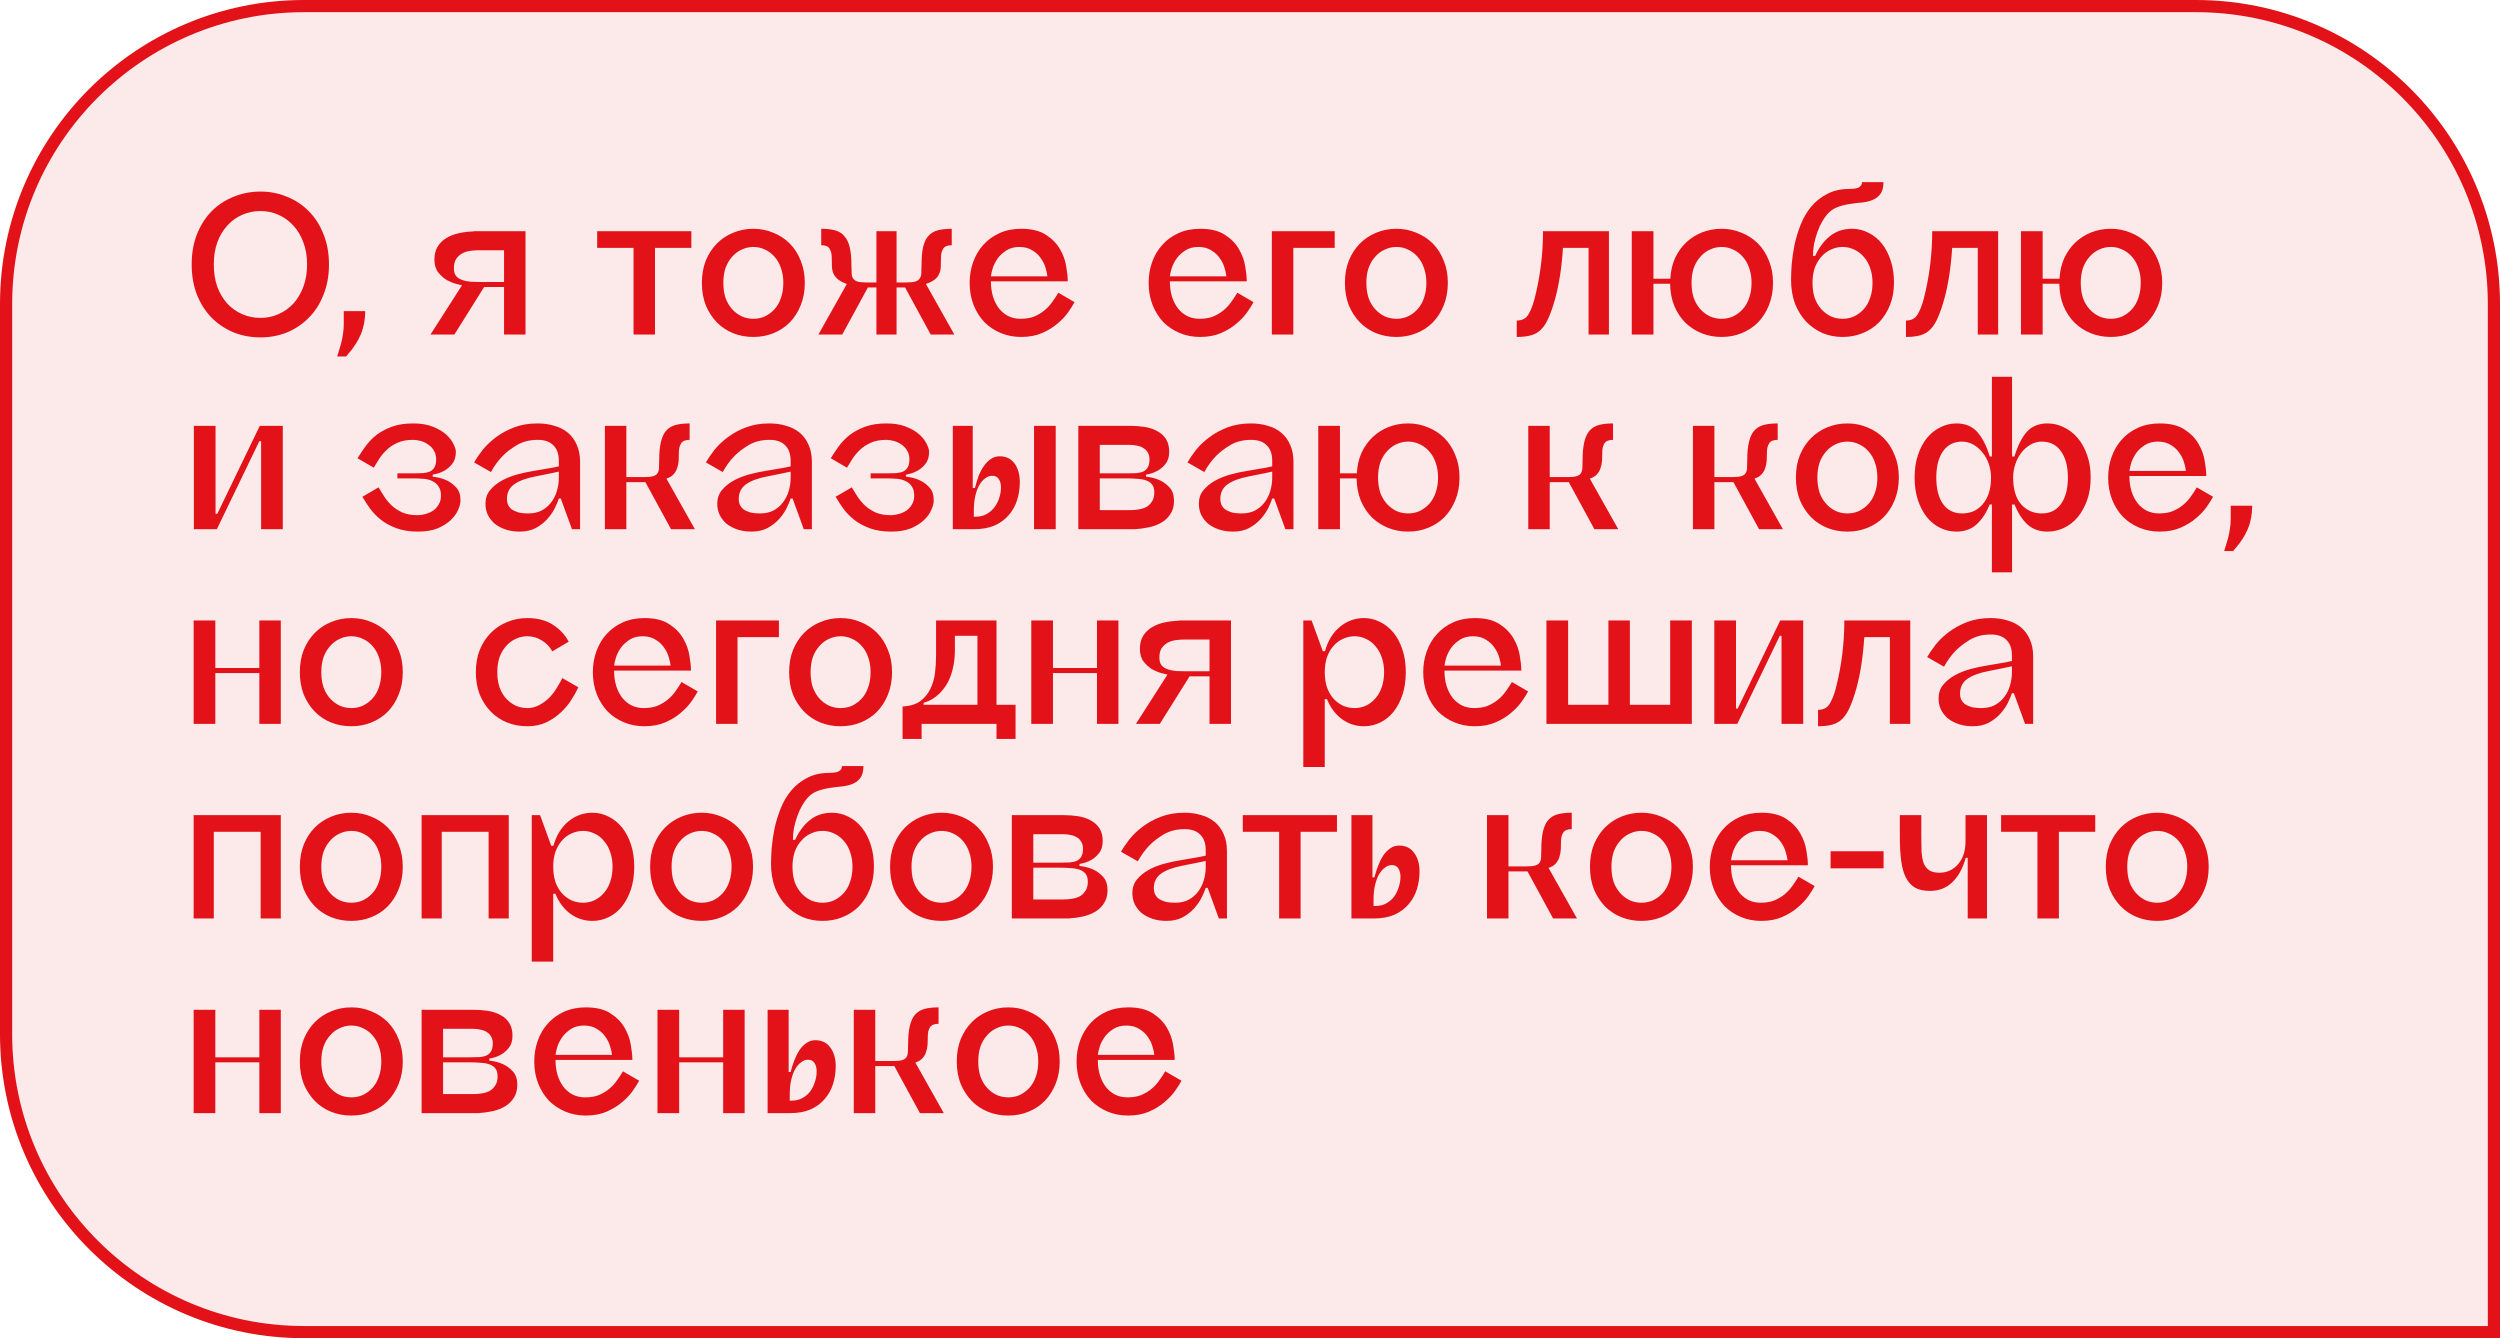
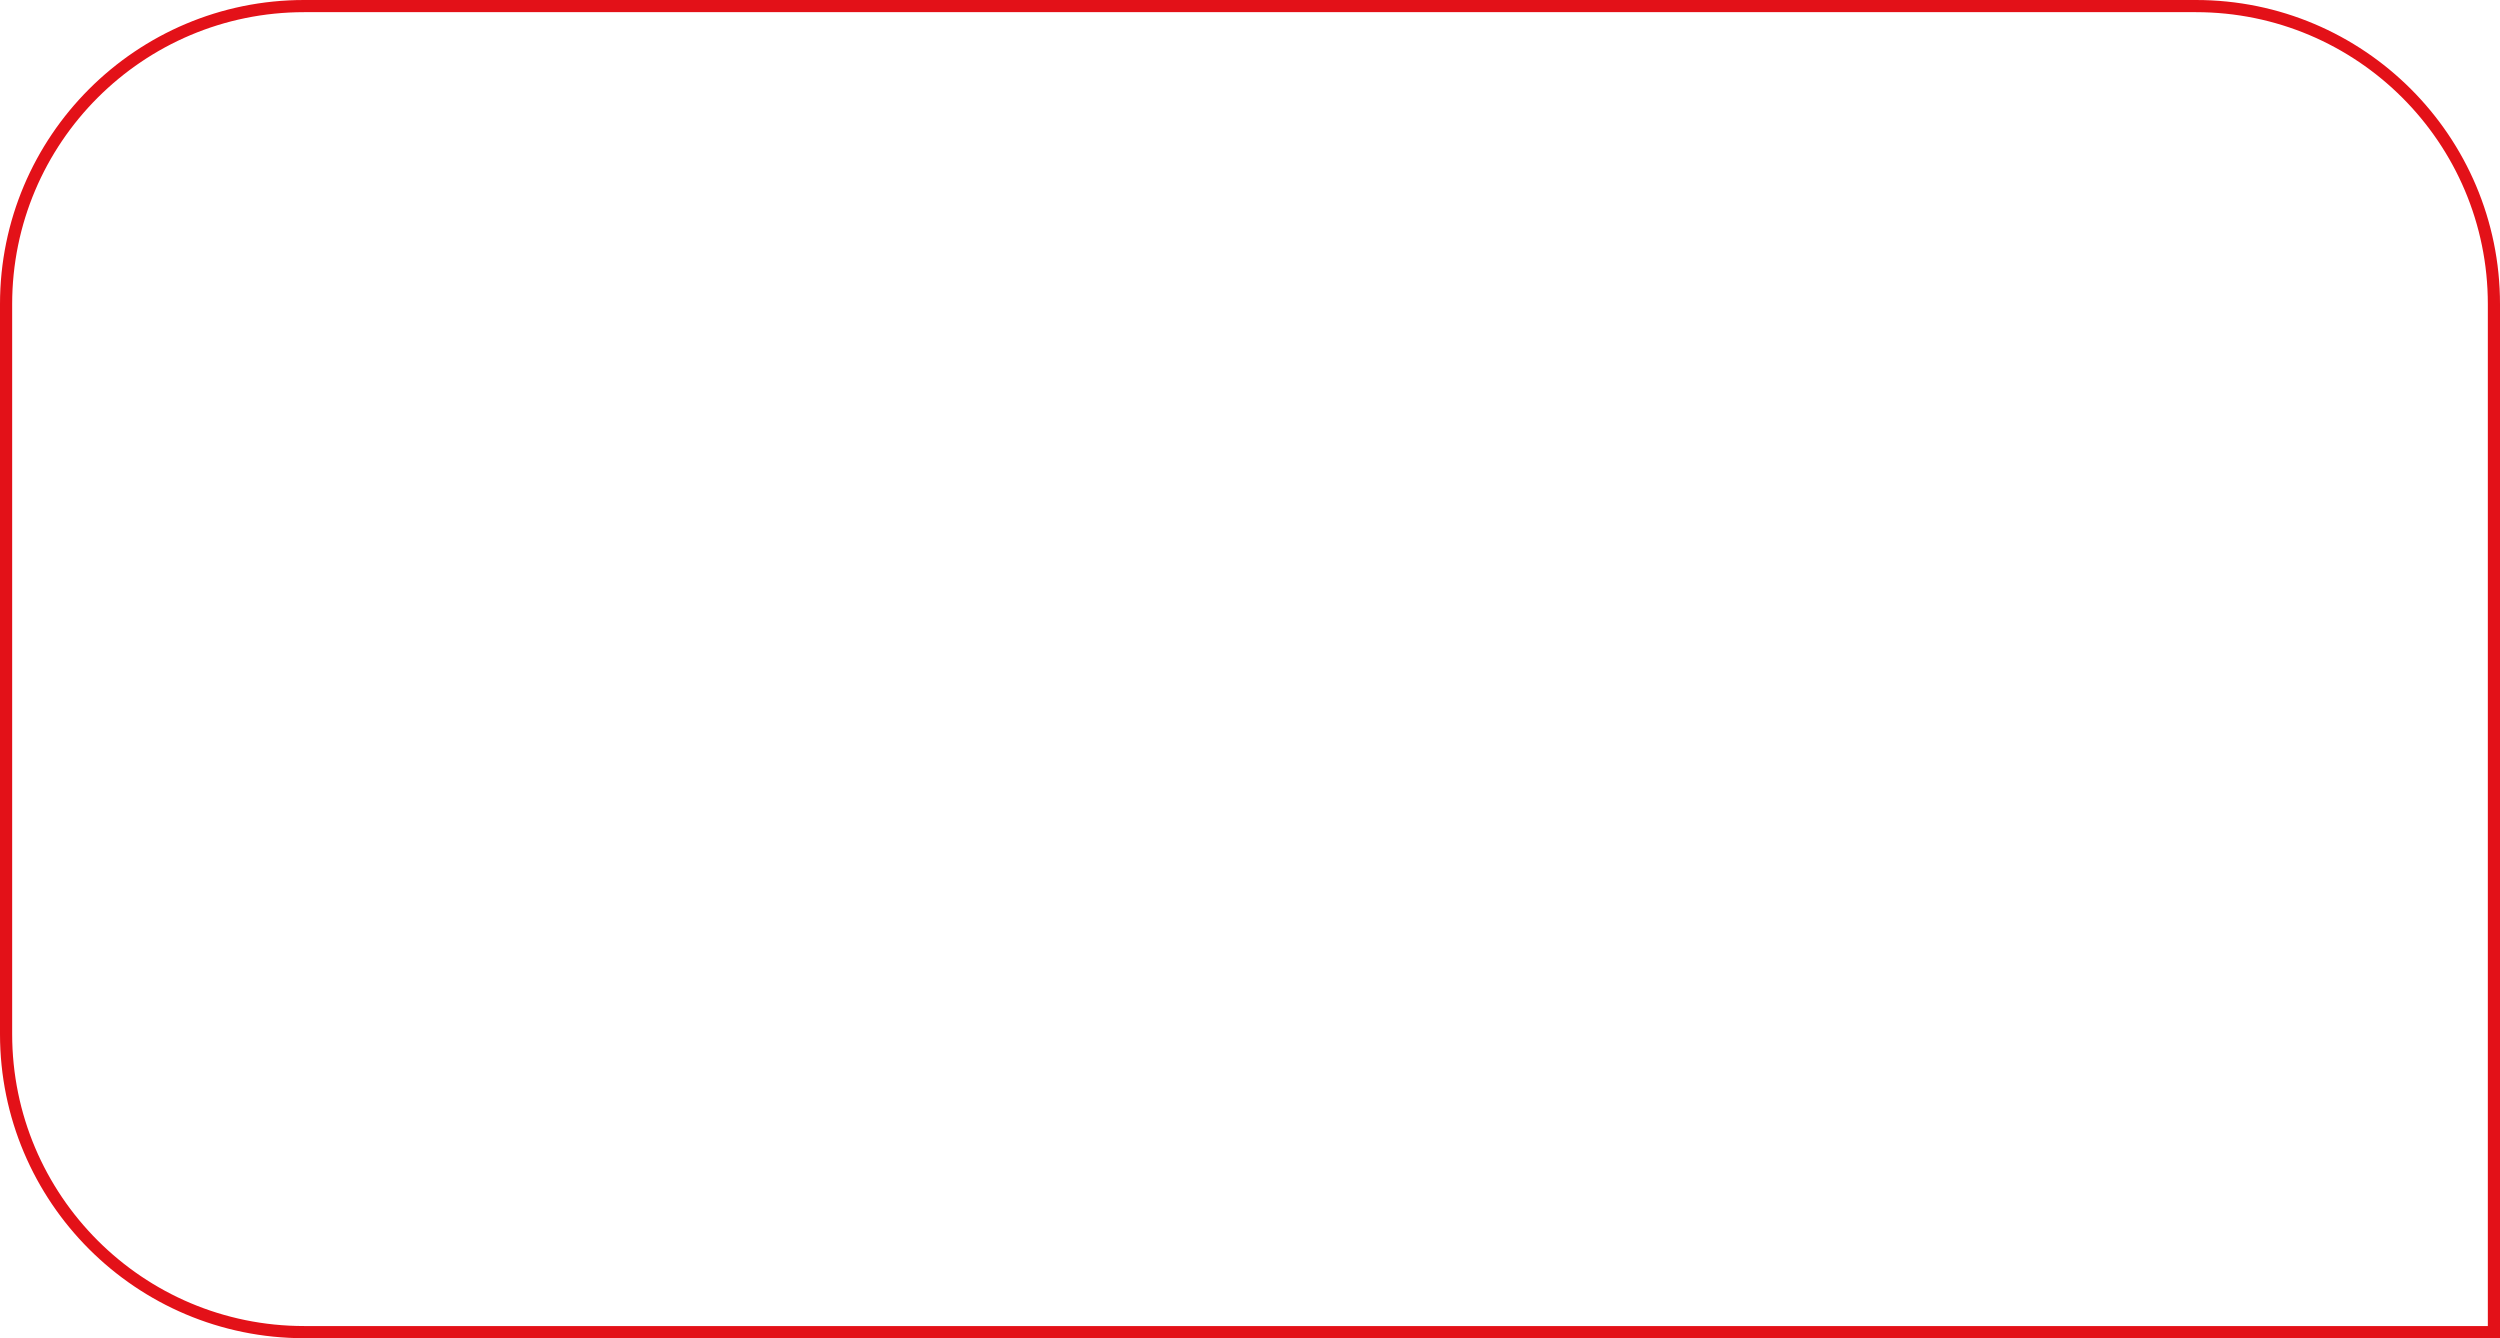
<svg xmlns="http://www.w3.org/2000/svg" width="411" height="220" viewBox="0 0 411 220" fill="none">
-   <path d="M50 1H361C388.062 1 410 22.938 410 50V219H50C22.938 219 1 197.062 1 170V50C1 22.938 22.938 1 50 1Z" fill="#E31118" fill-opacity="0.09" />
  <path d="M50 1H361C388.062 1 410 22.938 410 50V219H50C22.938 219 1 197.062 1 170V50C1 22.938 22.938 1 50 1Z" stroke="#E31118" stroke-width="2" />
-   <path d="M42.816 52.264C43.872 52.264 44.856 52.06 45.768 51.652C46.704 51.244 47.52 50.668 48.216 49.924C48.912 49.156 49.464 48.232 49.872 47.152C50.28 46.048 50.484 44.824 50.484 43.48C50.484 42.136 50.28 40.924 49.872 39.844C49.464 38.74 48.912 37.816 48.216 37.072C47.52 36.304 46.704 35.716 45.768 35.308C44.856 34.9 43.872 34.696 42.816 34.696C41.76 34.696 40.764 34.9 39.828 35.308C38.892 35.716 38.076 36.304 37.38 37.072C36.684 37.816 36.132 38.74 35.724 39.844C35.34 40.924 35.148 42.136 35.148 43.48C35.148 44.824 35.34 46.048 35.724 47.152C36.132 48.232 36.684 49.156 37.38 49.924C38.076 50.668 38.892 51.244 39.828 51.652C40.764 52.06 41.76 52.264 42.816 52.264ZM42.816 31.492C44.376 31.492 45.84 31.78 47.208 32.356C48.576 32.908 49.764 33.7 50.772 34.732C51.804 35.764 52.608 37.024 53.184 38.512C53.784 39.976 54.084 41.632 54.084 43.48C54.084 45.304 53.784 46.96 53.184 48.448C52.608 49.936 51.804 51.196 50.772 52.228C49.764 53.26 48.576 54.064 47.208 54.64C45.84 55.192 44.376 55.468 42.816 55.468C41.256 55.468 39.78 55.192 38.388 54.64C37.02 54.064 35.82 53.26 34.788 52.228C33.78 51.196 32.976 49.936 32.376 48.448C31.8 46.96 31.512 45.304 31.512 43.48C31.512 41.632 31.8 39.976 32.376 38.512C32.976 37.024 33.78 35.764 34.788 34.732C35.82 33.7 37.02 32.908 38.388 32.356C39.78 31.78 41.256 31.492 42.816 31.492ZM56.909 58.6H55.433L56.045 56.584C56.189 56.056 56.297 55.528 56.369 55C56.465 54.472 56.513 53.932 56.513 53.38V51.148H60.041C60.041 52.54 59.801 53.812 59.321 54.964C58.841 56.092 58.145 57.172 57.233 58.204L56.909 58.6ZM82.866 46.36V41.14H78.654C78.198 41.14 77.73 41.176 77.25 41.248C76.77 41.32 76.338 41.464 75.954 41.68C75.57 41.896 75.246 42.196 74.982 42.58C74.742 42.964 74.622 43.468 74.622 44.092C74.622 44.644 74.742 45.076 74.982 45.388C75.246 45.676 75.582 45.892 75.99 46.036C76.422 46.18 76.902 46.276 77.43 46.324C77.982 46.348 78.558 46.36 79.158 46.36H82.866ZM77.862 38.008H86.394V55H82.866V47.188H79.59L74.694 55H70.77L75.954 46.9C75.834 46.876 75.534 46.804 75.054 46.684C74.574 46.564 74.058 46.36 73.506 46.072C72.978 45.76 72.498 45.34 72.066 44.812C71.634 44.26 71.418 43.552 71.418 42.688C71.418 41.824 71.598 41.104 71.958 40.528C72.318 39.952 72.798 39.484 73.398 39.124C73.998 38.764 74.682 38.5 75.45 38.332C76.242 38.164 77.046 38.068 77.862 38.044V38.008ZM113.658 38.008V40.744H107.682V55H104.154V40.744H98.178V38.008H113.658ZM123.849 37.612C125.025 37.612 126.117 37.828 127.125 38.26C128.157 38.668 129.057 39.256 129.825 40.024C130.593 40.792 131.193 41.728 131.625 42.832C132.081 43.912 132.309 45.136 132.309 46.504C132.309 47.872 132.081 49.108 131.625 50.212C131.193 51.292 130.593 52.228 129.825 53.02C129.057 53.788 128.157 54.376 127.125 54.784C126.117 55.192 125.025 55.396 123.849 55.396C122.673 55.396 121.569 55.192 120.537 54.784C119.529 54.376 118.641 53.788 117.873 53.02C117.105 52.228 116.493 51.292 116.037 50.212C115.605 49.108 115.389 47.872 115.389 46.504C115.389 45.136 115.605 43.912 116.037 42.832C116.493 41.728 117.105 40.792 117.873 40.024C118.641 39.256 119.529 38.668 120.537 38.26C121.569 37.828 122.673 37.612 123.849 37.612ZM123.849 52.408C124.545 52.408 125.181 52.276 125.757 52.012C126.357 51.724 126.885 51.328 127.341 50.824C127.797 50.32 128.145 49.708 128.385 48.988C128.649 48.244 128.781 47.416 128.781 46.504C128.781 45.592 128.649 44.776 128.385 44.056C128.145 43.336 127.797 42.724 127.341 42.22C126.885 41.692 126.357 41.296 125.757 41.032C125.181 40.744 124.545 40.6 123.849 40.6C123.177 40.6 122.541 40.744 121.941 41.032C121.341 41.296 120.813 41.692 120.357 42.22C119.901 42.724 119.541 43.336 119.277 44.056C119.037 44.776 118.917 45.592 118.917 46.504C118.917 47.416 119.037 48.244 119.277 48.988C119.541 49.708 119.901 50.32 120.357 50.824C120.813 51.328 121.341 51.724 121.941 52.012C122.541 52.276 123.177 52.408 123.849 52.408ZM156.898 55H153.01L148.798 47.26H147.394V55H144.082V47.26H142.678L138.466 55H134.542L139.222 46.684C138.622 46.468 138.154 46.228 137.818 45.964C137.482 45.7 137.23 45.4 137.062 45.064C136.894 44.728 136.798 44.332 136.774 43.876C136.75 43.42 136.738 42.892 136.738 42.292C136.738 41.74 136.618 41.272 136.378 40.888C136.162 40.504 135.706 40.312 135.01 40.312V37.612C135.898 37.612 136.654 37.696 137.278 37.864C137.902 38.032 138.406 38.344 138.79 38.8C139.198 39.232 139.498 39.844 139.69 40.636C139.882 41.428 139.978 42.448 139.978 43.696C139.978 44.2 139.99 44.632 140.014 44.992C140.038 45.328 140.122 45.604 140.266 45.82C140.434 46.036 140.674 46.192 140.986 46.288C141.322 46.384 141.778 46.432 142.354 46.432H144.082V38.008H147.394V46.432H149.086C149.686 46.432 150.142 46.384 150.454 46.288C150.79 46.192 151.03 46.036 151.174 45.82C151.342 45.604 151.438 45.328 151.462 44.992C151.486 44.632 151.498 44.2 151.498 43.696C151.498 42.448 151.582 41.428 151.75 40.636C151.942 39.844 152.23 39.232 152.614 38.8C153.022 38.344 153.538 38.032 154.162 37.864C154.81 37.696 155.578 37.612 156.466 37.612V40.312C155.77 40.312 155.302 40.504 155.062 40.888C154.822 41.272 154.702 41.74 154.702 42.292C154.702 42.892 154.69 43.42 154.666 43.876C154.642 44.332 154.546 44.728 154.378 45.064C154.234 45.4 153.994 45.7 153.658 45.964C153.322 46.228 152.842 46.468 152.218 46.684L156.898 55ZM167.582 40.6C166.766 40.6 166.07 40.78 165.494 41.14C164.918 41.5 164.438 41.932 164.054 42.436C163.694 42.94 163.418 43.468 163.226 44.02C163.058 44.572 162.95 45.04 162.902 45.424H172.19C172.166 45.088 172.07 44.644 171.902 44.092C171.758 43.54 171.506 43.012 171.146 42.508C170.81 41.98 170.342 41.536 169.742 41.176C169.166 40.792 168.446 40.6 167.582 40.6ZM176.654 49.672C176.414 50.128 176.066 50.68 175.61 51.328C175.154 51.976 174.566 52.6 173.846 53.2C173.15 53.8 172.31 54.316 171.326 54.748C170.342 55.18 169.19 55.396 167.87 55.396C166.67 55.396 165.554 55.18 164.522 54.748C163.49 54.316 162.59 53.716 161.822 52.948C161.078 52.156 160.49 51.22 160.058 50.14C159.626 49.036 159.41 47.824 159.41 46.504C159.41 45.304 159.602 44.164 159.986 43.084C160.37 42.004 160.922 41.068 161.642 40.276C162.362 39.46 163.25 38.812 164.306 38.332C165.362 37.852 166.562 37.612 167.906 37.612C169.61 37.612 170.966 37.948 171.974 38.62C172.982 39.268 173.75 40.06 174.278 40.996C174.806 41.908 175.142 42.844 175.286 43.804C175.454 44.764 175.538 45.556 175.538 46.18V46.252H162.902C162.902 47.188 163.022 48.04 163.262 48.808C163.502 49.552 163.838 50.2 164.27 50.752C164.702 51.28 165.206 51.688 165.782 51.976C166.382 52.264 167.042 52.408 167.762 52.408C168.626 52.408 169.37 52.288 169.994 52.048C170.618 51.784 171.17 51.46 171.65 51.076C172.154 50.668 172.586 50.212 172.946 49.708C173.33 49.18 173.678 48.652 173.99 48.124L176.654 49.672ZM197.008 40.6C196.192 40.6 195.496 40.78 194.92 41.14C194.344 41.5 193.864 41.932 193.48 42.436C193.12 42.94 192.844 43.468 192.652 44.02C192.484 44.572 192.376 45.04 192.328 45.424H201.616C201.592 45.088 201.496 44.644 201.328 44.092C201.184 43.54 200.932 43.012 200.572 42.508C200.236 41.98 199.768 41.536 199.168 41.176C198.592 40.792 197.872 40.6 197.008 40.6ZM206.08 49.672C205.84 50.128 205.492 50.68 205.036 51.328C204.58 51.976 203.992 52.6 203.272 53.2C202.576 53.8 201.736 54.316 200.752 54.748C199.768 55.18 198.616 55.396 197.296 55.396C196.096 55.396 194.98 55.18 193.948 54.748C192.916 54.316 192.016 53.716 191.248 52.948C190.504 52.156 189.916 51.22 189.484 50.14C189.052 49.036 188.836 47.824 188.836 46.504C188.836 45.304 189.028 44.164 189.412 43.084C189.796 42.004 190.348 41.068 191.068 40.276C191.788 39.46 192.676 38.812 193.732 38.332C194.788 37.852 195.988 37.612 197.332 37.612C199.036 37.612 200.392 37.948 201.4 38.62C202.408 39.268 203.176 40.06 203.704 40.996C204.232 41.908 204.568 42.844 204.712 43.804C204.88 44.764 204.964 45.556 204.964 46.18V46.252H192.328C192.328 47.188 192.448 48.04 192.688 48.808C192.928 49.552 193.264 50.2 193.696 50.752C194.128 51.28 194.632 51.688 195.208 51.976C195.808 52.264 196.468 52.408 197.188 52.408C198.052 52.408 198.796 52.288 199.42 52.048C200.044 51.784 200.596 51.46 201.076 51.076C201.58 50.668 202.012 50.212 202.372 49.708C202.756 49.18 203.104 48.652 203.416 48.124L206.08 49.672ZM219.426 38.008V40.744H212.622V55H209.094V38.008H219.426ZM229.564 37.612C230.74 37.612 231.832 37.828 232.84 38.26C233.872 38.668 234.772 39.256 235.54 40.024C236.308 40.792 236.908 41.728 237.34 42.832C237.796 43.912 238.024 45.136 238.024 46.504C238.024 47.872 237.796 49.108 237.34 50.212C236.908 51.292 236.308 52.228 235.54 53.02C234.772 53.788 233.872 54.376 232.84 54.784C231.832 55.192 230.74 55.396 229.564 55.396C228.388 55.396 227.284 55.192 226.252 54.784C225.244 54.376 224.356 53.788 223.588 53.02C222.82 52.228 222.208 51.292 221.752 50.212C221.32 49.108 221.104 47.872 221.104 46.504C221.104 45.136 221.32 43.912 221.752 42.832C222.208 41.728 222.82 40.792 223.588 40.024C224.356 39.256 225.244 38.668 226.252 38.26C227.284 37.828 228.388 37.612 229.564 37.612ZM229.564 52.408C230.26 52.408 230.896 52.276 231.472 52.012C232.072 51.724 232.6 51.328 233.056 50.824C233.512 50.32 233.86 49.708 234.1 48.988C234.364 48.244 234.496 47.416 234.496 46.504C234.496 45.592 234.364 44.776 234.1 44.056C233.86 43.336 233.512 42.724 233.056 42.22C232.6 41.692 232.072 41.296 231.472 41.032C230.896 40.744 230.26 40.6 229.564 40.6C228.892 40.6 228.256 40.744 227.656 41.032C227.056 41.296 226.528 41.692 226.072 42.22C225.616 42.724 225.256 43.336 224.992 44.056C224.752 44.776 224.632 45.592 224.632 46.504C224.632 47.416 224.752 48.244 224.992 48.988C225.256 49.708 225.616 50.32 226.072 50.824C226.528 51.328 227.056 51.724 227.656 52.012C228.256 52.276 228.892 52.408 229.564 52.408ZM264.509 38.008V55H261.161V40.744H256.949C256.853 42.304 256.697 43.792 256.481 45.208C256.265 46.624 255.989 47.944 255.653 49.168C255.317 50.368 254.969 51.376 254.609 52.192C254.273 52.984 253.877 53.62 253.421 54.1C252.965 54.58 252.413 54.916 251.765 55.108C251.117 55.3 250.313 55.396 249.353 55.396V52.696C250.217 52.696 250.841 52.384 251.225 51.76C251.633 51.112 251.981 50.248 252.269 49.168C253.205 45.52 253.673 41.8 253.673 38.008H264.509ZM283.023 52.408C283.719 52.408 284.355 52.276 284.931 52.012C285.531 51.724 286.059 51.328 286.515 50.824C286.971 50.32 287.319 49.708 287.559 48.988C287.823 48.244 287.955 47.416 287.955 46.504C287.955 45.592 287.823 44.776 287.559 44.056C287.319 43.336 286.971 42.724 286.515 42.22C286.059 41.692 285.531 41.296 284.931 41.032C284.355 40.744 283.719 40.6 283.023 40.6C282.351 40.6 281.715 40.744 281.115 41.032C280.515 41.296 279.987 41.692 279.531 42.22C279.075 42.724 278.715 43.336 278.451 44.056C278.211 44.776 278.091 45.592 278.091 46.504C278.091 47.416 278.211 48.244 278.451 48.988C278.715 49.708 279.075 50.32 279.531 50.824C279.987 51.328 280.515 51.724 281.115 52.012C281.715 52.276 282.351 52.408 283.023 52.408ZM283.023 37.612C284.199 37.612 285.291 37.828 286.299 38.26C287.331 38.668 288.231 39.256 288.999 40.024C289.767 40.792 290.367 41.728 290.799 42.832C291.255 43.912 291.483 45.136 291.483 46.504C291.483 47.872 291.255 49.108 290.799 50.212C290.367 51.292 289.767 52.228 288.999 53.02C288.231 53.788 287.331 54.376 286.299 54.784C285.291 55.192 284.199 55.396 283.023 55.396C281.871 55.396 280.779 55.192 279.747 54.784C278.739 54.376 277.851 53.8 277.083 53.056C276.315 52.288 275.703 51.364 275.247 50.284C274.815 49.204 274.587 47.992 274.563 46.648H271.827V55H268.263V38.008H271.827V45.82H274.599C274.671 44.548 274.935 43.408 275.391 42.4C275.871 41.392 276.483 40.54 277.227 39.844C277.995 39.124 278.871 38.572 279.855 38.188C280.863 37.804 281.919 37.612 283.023 37.612ZM302.91 52.408C303.606 52.408 304.242 52.276 304.818 52.012C305.418 51.724 305.946 51.328 306.402 50.824C306.858 50.32 307.206 49.708 307.446 48.988C307.71 48.244 307.842 47.416 307.842 46.504C307.842 45.592 307.71 44.776 307.446 44.056C307.206 43.336 306.858 42.724 306.402 42.22C305.946 41.692 305.418 41.296 304.818 41.032C304.242 40.744 303.606 40.6 302.91 40.6C302.238 40.6 301.602 40.744 301.002 41.032C300.402 41.296 299.874 41.692 299.418 42.22C298.962 42.724 298.602 43.336 298.338 44.056C298.098 44.776 297.978 45.592 297.978 46.504C297.978 47.416 298.098 48.244 298.338 48.988C298.602 49.708 298.962 50.32 299.418 50.824C299.874 51.328 300.402 51.724 301.002 52.012C301.602 52.276 302.238 52.408 302.91 52.408ZM304.494 37.612C305.43 37.612 306.318 37.828 307.158 38.26C307.998 38.668 308.73 39.256 309.354 40.024C309.978 40.792 310.47 41.728 310.83 42.832C311.19 43.912 311.37 45.136 311.37 46.504C311.37 47.872 311.142 49.108 310.686 50.212C310.254 51.292 309.654 52.228 308.886 53.02C308.118 53.788 307.218 54.376 306.186 54.784C305.178 55.192 304.086 55.396 302.91 55.396C301.734 55.396 300.63 55.18 299.598 54.748C298.59 54.292 297.702 53.668 296.934 52.876C296.166 52.06 295.554 51.076 295.098 49.924C294.666 48.748 294.45 47.44 294.45 46C294.45 45.28 294.486 44.416 294.558 43.408C294.654 42.376 294.81 41.308 295.026 40.204C295.266 39.1 295.602 38.008 296.034 36.928C296.466 35.824 297.042 34.84 297.762 33.976C298.482 33.112 299.358 32.416 300.39 31.888C301.422 31.336 302.646 31.06 304.062 31.06C304.278 31.06 304.506 31.048 304.746 31.024C305.01 31 305.238 30.952 305.43 30.88C305.622 30.808 305.778 30.7 305.898 30.556C306.042 30.388 306.114 30.184 306.114 29.944H309.642C309.642 30.784 309.474 31.432 309.138 31.888C308.826 32.32 308.406 32.644 307.878 32.86C307.374 33.076 306.786 33.22 306.114 33.292C305.442 33.34 304.758 33.424 304.062 33.544C303.39 33.64 302.73 33.808 302.082 34.048C301.434 34.288 300.87 34.684 300.39 35.236C300.102 35.572 299.814 35.992 299.526 36.496C299.238 37 298.986 37.564 298.77 38.188C298.554 38.788 298.374 39.424 298.23 40.096C298.11 40.768 298.05 41.428 298.05 42.076H298.41C299.034 40.708 299.838 39.628 300.822 38.836C301.83 38.02 303.054 37.612 304.494 37.612ZM328.494 38.008V55H325.146V40.744H320.934C320.838 42.304 320.682 43.792 320.466 45.208C320.25 46.624 319.974 47.944 319.638 49.168C319.302 50.368 318.954 51.376 318.594 52.192C318.258 52.984 317.862 53.62 317.406 54.1C316.95 54.58 316.398 54.916 315.75 55.108C315.102 55.3 314.298 55.396 313.338 55.396V52.696C314.202 52.696 314.826 52.384 315.21 51.76C315.618 51.112 315.966 50.248 316.254 49.168C317.19 45.52 317.658 41.8 317.658 38.008H328.494ZM347.008 52.408C347.704 52.408 348.34 52.276 348.916 52.012C349.516 51.724 350.044 51.328 350.5 50.824C350.956 50.32 351.304 49.708 351.544 48.988C351.808 48.244 351.94 47.416 351.94 46.504C351.94 45.592 351.808 44.776 351.544 44.056C351.304 43.336 350.956 42.724 350.5 42.22C350.044 41.692 349.516 41.296 348.916 41.032C348.34 40.744 347.704 40.6 347.008 40.6C346.336 40.6 345.7 40.744 345.1 41.032C344.5 41.296 343.972 41.692 343.516 42.22C343.06 42.724 342.7 43.336 342.436 44.056C342.196 44.776 342.076 45.592 342.076 46.504C342.076 47.416 342.196 48.244 342.436 48.988C342.7 49.708 343.06 50.32 343.516 50.824C343.972 51.328 344.5 51.724 345.1 52.012C345.7 52.276 346.336 52.408 347.008 52.408ZM347.008 37.612C348.184 37.612 349.276 37.828 350.284 38.26C351.316 38.668 352.216 39.256 352.984 40.024C353.752 40.792 354.352 41.728 354.784 42.832C355.24 43.912 355.468 45.136 355.468 46.504C355.468 47.872 355.24 49.108 354.784 50.212C354.352 51.292 353.752 52.228 352.984 53.02C352.216 53.788 351.316 54.376 350.284 54.784C349.276 55.192 348.184 55.396 347.008 55.396C345.856 55.396 344.764 55.192 343.732 54.784C342.724 54.376 341.836 53.8 341.068 53.056C340.3 52.288 339.688 51.364 339.232 50.284C338.8 49.204 338.572 47.992 338.548 46.648H335.812V55H332.248V38.008H335.812V45.82H338.584C338.656 44.548 338.92 43.408 339.376 42.4C339.856 41.392 340.468 40.54 341.212 39.844C341.98 39.124 342.856 38.572 343.84 38.188C344.848 37.804 345.904 37.612 347.008 37.612ZM46.488 70.008V87H42.924V72.528H42.636L35.652 87H31.872V70.008H35.436V84.48H35.724L42.708 70.008H46.488ZM71.128 78.36C71.992 78.456 72.76 78.66 73.432 78.972C74.008 79.236 74.536 79.632 75.016 80.16C75.496 80.688 75.724 81.408 75.7 82.32C75.7 82.752 75.568 83.256 75.304 83.832C75.064 84.408 74.668 84.96 74.116 85.488C73.564 86.016 72.844 86.472 71.956 86.856C71.068 87.216 69.988 87.396 68.716 87.396C67.372 87.396 66.208 87.216 65.224 86.856C64.24 86.496 63.388 86.04 62.668 85.488C61.972 84.936 61.372 84.324 60.868 83.652C60.388 82.98 59.956 82.32 59.572 81.672L62.236 80.124C62.5 80.532 62.788 81 63.1 81.528C63.436 82.056 63.844 82.56 64.324 83.04C64.804 83.496 65.392 83.892 66.088 84.228C66.784 84.54 67.648 84.696 68.68 84.696C69.064 84.696 69.472 84.636 69.904 84.516C70.36 84.396 70.78 84.216 71.164 83.976C71.548 83.712 71.86 83.376 72.1 82.968C72.364 82.56 72.496 82.068 72.496 81.492C72.496 80.844 72.364 80.34 72.1 79.98C71.86 79.596 71.536 79.308 71.128 79.116C70.72 78.9 70.24 78.768 69.688 78.72C69.136 78.672 68.572 78.648 67.996 78.648H65.332V77.82H67.996C68.572 77.82 69.088 77.808 69.544 77.784C70.024 77.736 70.42 77.64 70.732 77.496C71.044 77.328 71.284 77.088 71.452 76.776C71.62 76.464 71.704 76.044 71.704 75.516C71.704 74.94 71.572 74.448 71.308 74.04C71.068 73.632 70.756 73.308 70.372 73.068C70.012 72.804 69.604 72.612 69.148 72.492C68.716 72.372 68.296 72.312 67.888 72.312C66.856 72.312 65.992 72.48 65.296 72.816C64.6 73.128 64.012 73.524 63.532 74.004C63.052 74.46 62.644 74.952 62.308 75.48C61.996 76.008 61.708 76.476 61.444 76.884L58.78 75.336C59.164 74.712 59.596 74.064 60.076 73.392C60.58 72.696 61.18 72.072 61.876 71.52C62.596 70.968 63.448 70.512 64.432 70.152C65.416 69.792 66.58 69.612 67.924 69.612C69.196 69.612 70.276 69.792 71.164 70.152C72.076 70.512 72.808 70.944 73.36 71.448C73.912 71.952 74.308 72.468 74.548 72.996C74.812 73.524 74.944 73.956 74.944 74.292C74.944 75.108 74.74 75.768 74.332 76.272C73.948 76.752 73.516 77.124 73.036 77.388C72.484 77.7 71.848 77.916 71.128 78.036V78.36ZM91.872 77.532C91.44 77.628 90.996 77.724 90.54 77.82C90.156 77.892 89.736 77.976 89.28 78.072C88.848 78.144 88.428 78.228 88.02 78.324C86.508 78.612 85.344 79.044 84.528 79.62C83.736 80.196 83.34 81 83.34 82.032C83.34 82.32 83.388 82.608 83.484 82.896C83.604 83.184 83.796 83.448 84.06 83.688C84.348 83.904 84.72 84.084 85.176 84.228C85.632 84.348 86.196 84.408 86.868 84.408C87.684 84.408 88.404 84.252 89.028 83.94C89.652 83.604 90.168 83.172 90.576 82.644C91.008 82.092 91.332 81.456 91.548 80.736C91.764 80.016 91.872 79.272 91.872 78.504V77.532ZM88.38 69.612C89.388 69.612 90.312 69.744 91.152 70.008C92.016 70.248 92.76 70.632 93.384 71.16C94.008 71.688 94.488 72.348 94.824 73.14C95.184 73.932 95.364 74.856 95.364 75.912V87H94.032L92.196 81.96H91.872C91.728 82.416 91.5 82.956 91.188 83.58C90.876 84.204 90.456 84.804 89.928 85.38C89.424 85.932 88.8 86.412 88.056 86.82C87.312 87.204 86.436 87.396 85.428 87.396C84.564 87.396 83.784 87.276 83.088 87.036C82.392 86.796 81.792 86.472 81.288 86.064C80.808 85.632 80.436 85.14 80.172 84.588C79.932 84.036 79.812 83.448 79.812 82.824C79.812 81.96 80.052 81.228 80.532 80.628C81.036 80.004 81.672 79.476 82.44 79.044C83.208 78.612 84.072 78.264 85.032 78C86.016 77.736 86.976 77.532 87.912 77.388C88.56 77.268 89.124 77.172 89.604 77.1C90.108 77.004 90.528 76.932 90.864 76.884C91.248 76.812 91.584 76.74 91.872 76.668V75.768C91.872 74.64 91.572 73.788 90.972 73.212C90.396 72.612 89.544 72.312 88.416 72.312C87.12 72.312 85.992 72.588 85.032 73.14C84.096 73.692 83.304 74.292 82.656 74.94C81.888 75.732 81.24 76.62 80.712 77.604L77.94 76.02C78.3 75.396 78.768 74.712 79.344 73.968C79.944 73.224 80.676 72.528 81.54 71.88C82.404 71.232 83.4 70.692 84.528 70.26C85.656 69.828 86.94 69.612 88.38 69.612ZM114.239 87H110.315L106.103 79.26H102.971V87H99.443V70.008H102.971V78.432H105.995C106.595 78.432 107.051 78.384 107.363 78.288C107.699 78.192 107.939 78.036 108.083 77.82C108.227 77.604 108.311 77.328 108.335 76.992C108.359 76.632 108.371 76.2 108.371 75.696C108.371 74.448 108.467 73.428 108.659 72.636C108.851 71.844 109.139 71.232 109.523 70.8C109.931 70.344 110.447 70.032 111.071 69.864C111.719 69.696 112.487 69.612 113.375 69.612V72.312C112.679 72.312 112.211 72.504 111.971 72.888C111.731 73.272 111.611 73.74 111.611 74.292C111.611 74.748 111.599 75.204 111.575 75.66C111.551 76.116 111.467 76.548 111.323 76.956C111.203 77.34 110.999 77.688 110.711 78C110.447 78.288 110.063 78.516 109.559 78.684L114.239 87ZM129.981 77.532C129.549 77.628 129.105 77.724 128.649 77.82C128.265 77.892 127.845 77.976 127.389 78.072C126.957 78.144 126.537 78.228 126.129 78.324C124.617 78.612 123.453 79.044 122.637 79.62C121.845 80.196 121.449 81 121.449 82.032C121.449 82.32 121.497 82.608 121.593 82.896C121.713 83.184 121.905 83.448 122.169 83.688C122.457 83.904 122.829 84.084 123.285 84.228C123.741 84.348 124.305 84.408 124.977 84.408C125.793 84.408 126.513 84.252 127.137 83.94C127.761 83.604 128.277 83.172 128.685 82.644C129.117 82.092 129.441 81.456 129.657 80.736C129.873 80.016 129.981 79.272 129.981 78.504V77.532ZM126.489 69.612C127.497 69.612 128.421 69.744 129.261 70.008C130.125 70.248 130.869 70.632 131.493 71.16C132.117 71.688 132.597 72.348 132.933 73.14C133.293 73.932 133.473 74.856 133.473 75.912V87H132.141L130.305 81.96H129.981C129.837 82.416 129.609 82.956 129.297 83.58C128.985 84.204 128.565 84.804 128.037 85.38C127.533 85.932 126.909 86.412 126.165 86.82C125.421 87.204 124.545 87.396 123.537 87.396C122.673 87.396 121.893 87.276 121.197 87.036C120.501 86.796 119.901 86.472 119.397 86.064C118.917 85.632 118.545 85.14 118.281 84.588C118.041 84.036 117.921 83.448 117.921 82.824C117.921 81.96 118.161 81.228 118.641 80.628C119.145 80.004 119.781 79.476 120.549 79.044C121.317 78.612 122.181 78.264 123.141 78C124.125 77.736 125.085 77.532 126.021 77.388C126.669 77.268 127.233 77.172 127.713 77.1C128.217 77.004 128.637 76.932 128.973 76.884C129.357 76.812 129.693 76.74 129.981 76.668V75.768C129.981 74.64 129.681 73.788 129.081 73.212C128.505 72.612 127.653 72.312 126.525 72.312C125.229 72.312 124.101 72.588 123.141 73.14C122.205 73.692 121.413 74.292 120.765 74.94C119.997 75.732 119.349 76.62 118.821 77.604L116.049 76.02C116.409 75.396 116.877 74.712 117.453 73.968C118.053 73.224 118.785 72.528 119.649 71.88C120.513 71.232 121.509 70.692 122.637 70.26C123.765 69.828 125.049 69.612 126.489 69.612ZM148.929 78.36C149.793 78.456 150.561 78.66 151.233 78.972C151.809 79.236 152.337 79.632 152.817 80.16C153.297 80.688 153.525 81.408 153.501 82.32C153.501 82.752 153.369 83.256 153.105 83.832C152.865 84.408 152.469 84.96 151.917 85.488C151.365 86.016 150.645 86.472 149.757 86.856C148.869 87.216 147.789 87.396 146.517 87.396C145.173 87.396 144.009 87.216 143.025 86.856C142.041 86.496 141.189 86.04 140.469 85.488C139.773 84.936 139.173 84.324 138.669 83.652C138.189 82.98 137.757 82.32 137.373 81.672L140.037 80.124C140.301 80.532 140.589 81 140.901 81.528C141.237 82.056 141.645 82.56 142.125 83.04C142.605 83.496 143.193 83.892 143.889 84.228C144.585 84.54 145.449 84.696 146.481 84.696C146.865 84.696 147.273 84.636 147.705 84.516C148.161 84.396 148.581 84.216 148.965 83.976C149.349 83.712 149.661 83.376 149.901 82.968C150.165 82.56 150.297 82.068 150.297 81.492C150.297 80.844 150.165 80.34 149.901 79.98C149.661 79.596 149.337 79.308 148.929 79.116C148.521 78.9 148.041 78.768 147.489 78.72C146.937 78.672 146.373 78.648 145.797 78.648H143.133V77.82H145.797C146.373 77.82 146.889 77.808 147.345 77.784C147.825 77.736 148.221 77.64 148.533 77.496C148.845 77.328 149.085 77.088 149.253 76.776C149.421 76.464 149.505 76.044 149.505 75.516C149.505 74.94 149.373 74.448 149.109 74.04C148.869 73.632 148.557 73.308 148.173 73.068C147.813 72.804 147.405 72.612 146.949 72.492C146.517 72.372 146.097 72.312 145.689 72.312C144.657 72.312 143.793 72.48 143.097 72.816C142.401 73.128 141.813 73.524 141.333 74.004C140.853 74.46 140.445 74.952 140.109 75.48C139.797 76.008 139.509 76.476 139.245 76.884L136.581 75.336C136.965 74.712 137.397 74.064 137.877 73.392C138.381 72.696 138.981 72.072 139.677 71.52C140.397 70.968 141.249 70.512 142.233 70.152C143.217 69.792 144.381 69.612 145.725 69.612C146.997 69.612 148.077 69.792 148.965 70.152C149.877 70.512 150.609 70.944 151.161 71.448C151.713 71.952 152.109 72.468 152.349 72.996C152.613 73.524 152.745 73.956 152.745 74.292C152.745 75.108 152.541 75.768 152.133 76.272C151.749 76.752 151.317 77.124 150.837 77.388C150.285 77.7 149.649 77.916 148.929 78.036V78.36ZM160.385 84.948C161.081 84.948 161.681 84.804 162.185 84.516C162.713 84.228 163.145 83.856 163.481 83.4C163.841 82.92 164.105 82.404 164.273 81.852C164.465 81.276 164.561 80.7 164.561 80.124C164.561 79.572 164.441 79.116 164.201 78.756C163.985 78.396 163.613 78.216 163.085 78.216C162.725 78.216 162.365 78.348 162.005 78.612C161.645 78.852 161.321 79.212 161.033 79.692C160.745 80.172 160.517 80.772 160.349 81.492C160.181 82.188 160.097 83.004 160.097 83.94V84.948H160.385ZM164.345 75.012C165.401 75.012 166.217 75.408 166.793 76.2C167.369 76.992 167.657 78.012 167.657 79.26C167.657 80.268 167.513 81.24 167.225 82.176C166.937 83.112 166.481 83.94 165.857 84.66C165.257 85.38 164.477 85.956 163.517 86.388C162.581 86.796 161.441 87 160.097 87H156.641V70.008H159.917V80.232H160.277C160.445 79.584 160.637 78.948 160.853 78.324C161.093 77.7 161.381 77.148 161.717 76.668C162.053 76.164 162.437 75.768 162.869 75.48C163.301 75.168 163.793 75.012 164.345 75.012ZM173.561 87H169.997V70.008H173.561V87ZM180.805 73.14V77.82H185.269C185.869 77.82 186.397 77.808 186.853 77.784C187.309 77.736 187.693 77.64 188.005 77.496C188.317 77.328 188.557 77.088 188.725 76.776C188.893 76.464 188.977 76.044 188.977 75.516C188.977 75.06 188.881 74.688 188.689 74.4C188.521 74.088 188.293 73.848 188.005 73.68C187.717 73.488 187.381 73.356 186.997 73.284C186.613 73.188 186.205 73.14 185.773 73.14H180.805ZM180.805 83.868H185.773C186.229 83.868 186.685 83.832 187.141 83.76C187.621 83.688 188.053 83.556 188.437 83.364C188.821 83.148 189.133 82.848 189.373 82.464C189.637 82.08 189.769 81.576 189.769 80.952C189.769 80.4 189.649 79.968 189.409 79.656C189.169 79.344 188.833 79.116 188.401 78.972C187.993 78.828 187.513 78.744 186.961 78.72C186.433 78.672 185.869 78.648 185.269 78.648H180.805V83.868ZM193.009 82.32C193.009 83.184 192.817 83.904 192.433 84.48C192.073 85.056 191.593 85.524 190.993 85.884C190.393 86.244 189.709 86.508 188.941 86.676C188.173 86.844 187.381 86.952 186.565 87H177.277V70.008H185.773C186.613 70.008 187.417 70.068 188.185 70.188C188.953 70.308 189.637 70.536 190.237 70.872C190.837 71.184 191.317 71.616 191.677 72.168C192.037 72.72 192.217 73.428 192.217 74.292C192.217 75.108 192.013 75.768 191.605 76.272C191.221 76.752 190.789 77.124 190.309 77.388C189.757 77.7 189.121 77.916 188.401 78.036V78.36C189.265 78.456 190.033 78.66 190.705 78.972C191.281 79.236 191.809 79.632 192.289 80.16C192.769 80.688 193.009 81.408 193.009 82.32ZM209.153 77.532C208.721 77.628 208.277 77.724 207.821 77.82C207.437 77.892 207.017 77.976 206.561 78.072C206.129 78.144 205.709 78.228 205.301 78.324C203.789 78.612 202.625 79.044 201.809 79.62C201.017 80.196 200.621 81 200.621 82.032C200.621 82.32 200.669 82.608 200.765 82.896C200.885 83.184 201.077 83.448 201.341 83.688C201.629 83.904 202.001 84.084 202.457 84.228C202.913 84.348 203.477 84.408 204.149 84.408C204.965 84.408 205.685 84.252 206.309 83.94C206.933 83.604 207.449 83.172 207.857 82.644C208.289 82.092 208.613 81.456 208.829 80.736C209.045 80.016 209.153 79.272 209.153 78.504V77.532ZM205.661 69.612C206.669 69.612 207.593 69.744 208.433 70.008C209.297 70.248 210.041 70.632 210.665 71.16C211.289 71.688 211.769 72.348 212.105 73.14C212.465 73.932 212.645 74.856 212.645 75.912V87H211.313L209.477 81.96H209.153C209.009 82.416 208.781 82.956 208.469 83.58C208.157 84.204 207.737 84.804 207.209 85.38C206.705 85.932 206.081 86.412 205.337 86.82C204.593 87.204 203.717 87.396 202.709 87.396C201.845 87.396 201.065 87.276 200.369 87.036C199.673 86.796 199.073 86.472 198.569 86.064C198.089 85.632 197.717 85.14 197.453 84.588C197.213 84.036 197.093 83.448 197.093 82.824C197.093 81.96 197.333 81.228 197.813 80.628C198.317 80.004 198.953 79.476 199.721 79.044C200.489 78.612 201.353 78.264 202.313 78C203.297 77.736 204.257 77.532 205.193 77.388C205.841 77.268 206.405 77.172 206.885 77.1C207.389 77.004 207.809 76.932 208.145 76.884C208.529 76.812 208.865 76.74 209.153 76.668V75.768C209.153 74.64 208.853 73.788 208.253 73.212C207.677 72.612 206.825 72.312 205.697 72.312C204.401 72.312 203.273 72.588 202.313 73.14C201.377 73.692 200.585 74.292 199.937 74.94C199.169 75.732 198.521 76.62 197.993 77.604L195.221 76.02C195.581 75.396 196.049 74.712 196.625 73.968C197.225 73.224 197.957 72.528 198.821 71.88C199.685 71.232 200.681 70.692 201.809 70.26C202.937 69.828 204.221 69.612 205.661 69.612ZM231.484 84.408C232.18 84.408 232.816 84.276 233.392 84.012C233.992 83.724 234.52 83.328 234.976 82.824C235.432 82.32 235.78 81.708 236.02 80.988C236.284 80.244 236.416 79.416 236.416 78.504C236.416 77.592 236.284 76.776 236.02 76.056C235.78 75.336 235.432 74.724 234.976 74.22C234.52 73.692 233.992 73.296 233.392 73.032C232.816 72.744 232.18 72.6 231.484 72.6C230.812 72.6 230.176 72.744 229.576 73.032C228.976 73.296 228.448 73.692 227.992 74.22C227.536 74.724 227.176 75.336 226.912 76.056C226.672 76.776 226.552 77.592 226.552 78.504C226.552 79.416 226.672 80.244 226.912 80.988C227.176 81.708 227.536 82.32 227.992 82.824C228.448 83.328 228.976 83.724 229.576 84.012C230.176 84.276 230.812 84.408 231.484 84.408ZM231.484 69.612C232.66 69.612 233.752 69.828 234.76 70.26C235.792 70.668 236.692 71.256 237.46 72.024C238.228 72.792 238.828 73.728 239.26 74.832C239.716 75.912 239.944 77.136 239.944 78.504C239.944 79.872 239.716 81.108 239.26 82.212C238.828 83.292 238.228 84.228 237.46 85.02C236.692 85.788 235.792 86.376 234.76 86.784C233.752 87.192 232.66 87.396 231.484 87.396C230.332 87.396 229.24 87.192 228.208 86.784C227.2 86.376 226.312 85.8 225.544 85.056C224.776 84.288 224.164 83.364 223.708 82.284C223.276 81.204 223.048 79.992 223.024 78.648H220.288V87H216.724V70.008H220.288V77.82H223.06C223.132 76.548 223.396 75.408 223.852 74.4C224.332 73.392 224.944 72.54 225.688 71.844C226.456 71.124 227.332 70.572 228.316 70.188C229.324 69.804 230.38 69.612 231.484 69.612ZM266.044 87H262.12L257.908 79.26H254.776V87H251.248V70.008H254.776V78.432H257.8C258.4 78.432 258.856 78.384 259.168 78.288C259.504 78.192 259.744 78.036 259.888 77.82C260.032 77.604 260.116 77.328 260.14 76.992C260.164 76.632 260.176 76.2 260.176 75.696C260.176 74.448 260.272 73.428 260.464 72.636C260.656 71.844 260.944 71.232 261.328 70.8C261.736 70.344 262.252 70.032 262.876 69.864C263.524 69.696 264.292 69.612 265.18 69.612V72.312C264.484 72.312 264.016 72.504 263.776 72.888C263.536 73.272 263.416 73.74 263.416 74.292C263.416 74.748 263.404 75.204 263.38 75.66C263.356 76.116 263.272 76.548 263.128 76.956C263.008 77.34 262.804 77.688 262.516 78C262.252 78.288 261.868 78.516 261.364 78.684L266.044 87ZM293.114 87H289.19L284.978 79.26H281.846V87H278.318V70.008H281.846V78.432H284.87C285.47 78.432 285.926 78.384 286.238 78.288C286.574 78.192 286.814 78.036 286.958 77.82C287.102 77.604 287.186 77.328 287.21 76.992C287.234 76.632 287.246 76.2 287.246 75.696C287.246 74.448 287.342 73.428 287.534 72.636C287.726 71.844 288.014 71.232 288.398 70.8C288.806 70.344 289.322 70.032 289.946 69.864C290.594 69.696 291.362 69.612 292.25 69.612V72.312C291.554 72.312 291.086 72.504 290.846 72.888C290.606 73.272 290.486 73.74 290.486 74.292C290.486 74.748 290.474 75.204 290.45 75.66C290.426 76.116 290.342 76.548 290.198 76.956C290.078 77.34 289.874 77.688 289.586 78C289.322 78.288 288.938 78.516 288.434 78.684L293.114 87ZM303.708 69.612C304.884 69.612 305.976 69.828 306.984 70.26C308.016 70.668 308.916 71.256 309.684 72.024C310.452 72.792 311.052 73.728 311.484 74.832C311.94 75.912 312.168 77.136 312.168 78.504C312.168 79.872 311.94 81.108 311.484 82.212C311.052 83.292 310.452 84.228 309.684 85.02C308.916 85.788 308.016 86.376 306.984 86.784C305.976 87.192 304.884 87.396 303.708 87.396C302.532 87.396 301.428 87.192 300.396 86.784C299.388 86.376 298.5 85.788 297.732 85.02C296.964 84.228 296.352 83.292 295.896 82.212C295.464 81.108 295.248 79.872 295.248 78.504C295.248 77.136 295.464 75.912 295.896 74.832C296.352 73.728 296.964 72.792 297.732 72.024C298.5 71.256 299.388 70.668 300.396 70.26C301.428 69.828 302.532 69.612 303.708 69.612ZM303.708 84.408C304.404 84.408 305.04 84.276 305.616 84.012C306.216 83.724 306.744 83.328 307.2 82.824C307.656 82.32 308.004 81.708 308.244 80.988C308.508 80.244 308.64 79.416 308.64 78.504C308.64 77.592 308.508 76.776 308.244 76.056C308.004 75.336 307.656 74.724 307.2 74.22C306.744 73.692 306.216 73.296 305.616 73.032C305.04 72.744 304.404 72.6 303.708 72.6C303.036 72.6 302.4 72.744 301.8 73.032C301.2 73.296 300.672 73.692 300.216 74.22C299.76 74.724 299.4 75.336 299.136 76.056C298.896 76.776 298.776 77.592 298.776 78.504C298.776 79.416 298.896 80.244 299.136 80.988C299.4 81.708 299.76 82.32 300.216 82.824C300.672 83.328 301.2 83.724 301.8 84.012C302.4 84.276 303.036 84.408 303.708 84.408ZM322.574 84.408C323.246 84.408 323.87 84.288 324.446 84.048C325.022 83.784 325.526 83.4 325.958 82.896C326.39 82.392 326.726 81.78 326.966 81.06C327.206 80.316 327.326 79.464 327.326 78.504C327.326 77.736 327.206 77.004 326.966 76.308C326.726 75.588 326.39 74.964 325.958 74.436C325.526 73.884 325.022 73.44 324.446 73.104C323.87 72.768 323.246 72.6 322.574 72.6C321.206 72.6 320.15 73.14 319.406 74.22C318.686 75.276 318.326 76.704 318.326 78.504C318.326 80.328 318.686 81.768 319.406 82.824C320.15 83.88 321.206 84.408 322.574 84.408ZM335.678 84.408C337.046 84.408 338.102 83.88 338.846 82.824C339.59 81.768 339.962 80.328 339.962 78.504C339.962 76.704 339.59 75.276 338.846 74.22C338.102 73.14 337.046 72.6 335.678 72.6C335.006 72.6 334.382 72.768 333.806 73.104C333.23 73.44 332.726 73.884 332.294 74.436C331.886 74.964 331.562 75.588 331.322 76.308C331.082 77.004 330.962 77.736 330.962 78.504C330.962 80.448 331.406 81.924 332.294 82.932C333.182 83.916 334.31 84.408 335.678 84.408ZM336.614 69.612C337.574 69.612 338.474 69.828 339.314 70.26C340.178 70.668 340.934 71.256 341.582 72.024C342.23 72.792 342.746 73.728 343.13 74.832C343.514 75.912 343.706 77.136 343.706 78.504C343.706 79.872 343.514 81.108 343.13 82.212C342.746 83.292 342.23 84.228 341.582 85.02C340.934 85.788 340.178 86.376 339.314 86.784C338.474 87.192 337.574 87.396 336.614 87.396C335.294 87.396 334.202 87.012 333.338 86.244C332.474 85.452 331.754 84.348 331.178 82.932H330.782V94.092H327.47V82.932H327.11C326.534 84.348 325.802 85.452 324.914 86.244C324.05 87.012 322.958 87.396 321.638 87.396C320.702 87.396 319.814 87.192 318.974 86.784C318.134 86.376 317.402 85.788 316.778 85.02C316.154 84.228 315.662 83.292 315.302 82.212C314.942 81.108 314.762 79.872 314.762 78.504C314.762 77.136 314.942 75.912 315.302 74.832C315.662 73.728 316.154 72.792 316.778 72.024C317.402 71.256 318.134 70.668 318.974 70.26C319.814 69.828 320.702 69.612 321.638 69.612C323.102 69.612 324.254 70.092 325.094 71.052C325.934 72.012 326.606 73.344 327.11 75.048H327.47V61.944H330.782V75.048H331.178C331.682 73.344 332.342 72.012 333.158 71.052C333.998 70.092 335.15 69.612 336.614 69.612ZM354.754 72.6C353.938 72.6 353.242 72.78 352.666 73.14C352.09 73.5 351.61 73.932 351.226 74.436C350.866 74.94 350.59 75.468 350.398 76.02C350.23 76.572 350.122 77.04 350.074 77.424H359.362C359.338 77.088 359.242 76.644 359.074 76.092C358.93 75.54 358.678 75.012 358.318 74.508C357.982 73.98 357.514 73.536 356.914 73.176C356.338 72.792 355.618 72.6 354.754 72.6ZM363.826 81.672C363.586 82.128 363.238 82.68 362.782 83.328C362.326 83.976 361.738 84.6 361.018 85.2C360.322 85.8 359.482 86.316 358.498 86.748C357.514 87.18 356.362 87.396 355.042 87.396C353.842 87.396 352.726 87.18 351.694 86.748C350.662 86.316 349.762 85.716 348.994 84.948C348.25 84.156 347.662 83.22 347.23 82.14C346.798 81.036 346.582 79.824 346.582 78.504C346.582 77.304 346.774 76.164 347.158 75.084C347.542 74.004 348.094 73.068 348.814 72.276C349.534 71.46 350.422 70.812 351.478 70.332C352.534 69.852 353.734 69.612 355.078 69.612C356.782 69.612 358.138 69.948 359.146 70.62C360.154 71.268 360.922 72.06 361.45 72.996C361.978 73.908 362.314 74.844 362.458 75.804C362.626 76.764 362.71 77.556 362.71 78.18V78.252H350.074C350.074 79.188 350.194 80.04 350.434 80.808C350.674 81.552 351.01 82.2 351.442 82.752C351.874 83.28 352.378 83.688 352.954 83.976C353.554 84.264 354.214 84.408 354.934 84.408C355.798 84.408 356.542 84.288 357.166 84.048C357.79 83.784 358.342 83.46 358.822 83.076C359.326 82.668 359.758 82.212 360.118 81.708C360.502 81.18 360.85 80.652 361.162 80.124L363.826 81.672ZM367.128 90.6H365.652L366.264 88.584C366.408 88.056 366.516 87.528 366.588 87C366.684 86.472 366.732 85.932 366.732 85.38V83.148H370.26C370.26 84.54 370.02 85.812 369.54 86.964C369.06 88.092 368.364 89.172 367.452 90.204L367.128 90.6ZM46.164 102.008V119H42.636V110.648H35.4V119H31.836V102.008H35.4V109.82H42.636V102.008H46.164ZM57.755 101.612C58.931 101.612 60.023 101.828 61.031 102.26C62.063 102.668 62.963 103.256 63.731 104.024C64.499 104.792 65.099 105.728 65.531 106.832C65.987 107.912 66.215 109.136 66.215 110.504C66.215 111.872 65.987 113.108 65.531 114.212C65.099 115.292 64.499 116.228 63.731 117.02C62.963 117.788 62.063 118.376 61.031 118.784C60.023 119.192 58.931 119.396 57.755 119.396C56.579 119.396 55.475 119.192 54.443 118.784C53.435 118.376 52.547 117.788 51.779 117.02C51.011 116.228 50.399 115.292 49.943 114.212C49.511 113.108 49.295 111.872 49.295 110.504C49.295 109.136 49.511 107.912 49.943 106.832C50.399 105.728 51.011 104.792 51.779 104.024C52.547 103.256 53.435 102.668 54.443 102.26C55.475 101.828 56.579 101.612 57.755 101.612ZM57.755 116.408C58.451 116.408 59.087 116.276 59.663 116.012C60.263 115.724 60.791 115.328 61.247 114.824C61.703 114.32 62.051 113.708 62.291 112.988C62.555 112.244 62.687 111.416 62.687 110.504C62.687 109.592 62.555 108.776 62.291 108.056C62.051 107.336 61.703 106.724 61.247 106.22C60.791 105.692 60.263 105.296 59.663 105.032C59.087 104.744 58.451 104.6 57.755 104.6C57.083 104.6 56.447 104.744 55.847 105.032C55.247 105.296 54.719 105.692 54.263 106.22C53.807 106.724 53.447 107.336 53.183 108.056C52.943 108.776 52.823 109.592 52.823 110.504C52.823 111.416 52.943 112.244 53.183 112.988C53.447 113.708 53.807 114.32 54.263 114.824C54.719 115.328 55.247 115.724 55.847 116.012C56.447 116.276 57.083 116.408 57.755 116.408ZM90.793 107.084C90.385 106.316 89.809 105.716 89.065 105.284C88.345 104.828 87.553 104.6 86.689 104.6C86.017 104.6 85.381 104.744 84.781 105.032C84.181 105.296 83.653 105.692 83.197 106.22C82.741 106.724 82.381 107.336 82.117 108.056C81.877 108.776 81.757 109.592 81.757 110.504C81.757 111.416 81.877 112.244 82.117 112.988C82.381 113.708 82.741 114.32 83.197 114.824C83.653 115.328 84.181 115.724 84.781 116.012C85.381 116.276 86.017 116.408 86.689 116.408C87.409 116.408 88.069 116.24 88.669 115.904C89.293 115.568 89.845 115.16 90.325 114.68C90.805 114.176 91.213 113.636 91.549 113.06C91.909 112.484 92.209 111.956 92.449 111.476L95.077 112.988C94.813 113.588 94.441 114.26 93.961 115.004C93.505 115.748 92.929 116.444 92.233 117.092C91.561 117.74 90.757 118.292 89.821 118.748C88.909 119.18 87.865 119.396 86.689 119.396C85.513 119.396 84.409 119.192 83.377 118.784C82.369 118.376 81.481 117.788 80.713 117.02C79.945 116.228 79.333 115.292 78.877 114.212C78.445 113.108 78.229 111.872 78.229 110.504C78.229 109.136 78.445 107.912 78.877 106.832C79.333 105.728 79.945 104.792 80.713 104.024C81.481 103.256 82.369 102.668 83.377 102.26C84.409 101.828 85.513 101.612 86.689 101.612C88.345 101.612 89.737 101.972 90.865 102.692C92.017 103.412 92.893 104.348 93.493 105.5L90.793 107.084ZM105.637 104.6C104.821 104.6 104.125 104.78 103.549 105.14C102.973 105.5 102.493 105.932 102.109 106.436C101.749 106.94 101.473 107.468 101.281 108.02C101.113 108.572 101.005 109.04 100.957 109.424H110.245C110.221 109.088 110.125 108.644 109.957 108.092C109.813 107.54 109.561 107.012 109.201 106.508C108.865 105.98 108.397 105.536 107.797 105.176C107.221 104.792 106.501 104.6 105.637 104.6ZM114.709 113.672C114.469 114.128 114.121 114.68 113.665 115.328C113.209 115.976 112.621 116.6 111.901 117.2C111.205 117.8 110.365 118.316 109.381 118.748C108.397 119.18 107.245 119.396 105.925 119.396C104.725 119.396 103.609 119.18 102.577 118.748C101.545 118.316 100.645 117.716 99.877 116.948C99.133 116.156 98.545 115.22 98.113 114.14C97.681 113.036 97.465 111.824 97.465 110.504C97.465 109.304 97.657 108.164 98.041 107.084C98.425 106.004 98.977 105.068 99.697 104.276C100.417 103.46 101.305 102.812 102.361 102.332C103.417 101.852 104.617 101.612 105.961 101.612C107.665 101.612 109.021 101.948 110.029 102.62C111.037 103.268 111.805 104.06 112.333 104.996C112.861 105.908 113.197 106.844 113.341 107.804C113.509 108.764 113.593 109.556 113.593 110.18V110.252H100.957C100.957 111.188 101.077 112.04 101.317 112.808C101.557 113.552 101.893 114.2 102.325 114.752C102.757 115.28 103.261 115.688 103.837 115.976C104.437 116.264 105.097 116.408 105.817 116.408C106.681 116.408 107.425 116.288 108.049 116.048C108.673 115.784 109.225 115.46 109.705 115.076C110.209 114.668 110.641 114.212 111.001 113.708C111.385 113.18 111.733 112.652 112.045 112.124L114.709 113.672ZM128.055 102.008V104.744H121.251V119H117.723V102.008H128.055ZM138.193 101.612C139.369 101.612 140.461 101.828 141.469 102.26C142.501 102.668 143.401 103.256 144.169 104.024C144.937 104.792 145.537 105.728 145.969 106.832C146.425 107.912 146.653 109.136 146.653 110.504C146.653 111.872 146.425 113.108 145.969 114.212C145.537 115.292 144.937 116.228 144.169 117.02C143.401 117.788 142.501 118.376 141.469 118.784C140.461 119.192 139.369 119.396 138.193 119.396C137.017 119.396 135.913 119.192 134.881 118.784C133.873 118.376 132.985 117.788 132.217 117.02C131.449 116.228 130.837 115.292 130.381 114.212C129.949 113.108 129.733 111.872 129.733 110.504C129.733 109.136 129.949 107.912 130.381 106.832C130.837 105.728 131.449 104.792 132.217 104.024C132.985 103.256 133.873 102.668 134.881 102.26C135.913 101.828 137.017 101.612 138.193 101.612ZM138.193 116.408C138.889 116.408 139.525 116.276 140.101 116.012C140.701 115.724 141.229 115.328 141.685 114.824C142.141 114.32 142.489 113.708 142.729 112.988C142.993 112.244 143.125 111.416 143.125 110.504C143.125 109.592 142.993 108.776 142.729 108.056C142.489 107.336 142.141 106.724 141.685 106.22C141.229 105.692 140.701 105.296 140.101 105.032C139.525 104.744 138.889 104.6 138.193 104.6C137.521 104.6 136.885 104.744 136.285 105.032C135.685 105.296 135.157 105.692 134.701 106.22C134.245 106.724 133.885 107.336 133.621 108.056C133.381 108.776 133.261 109.592 133.261 110.504C133.261 111.416 133.381 112.244 133.621 112.988C133.885 113.708 134.245 114.32 134.701 114.824C135.157 115.328 135.685 115.724 136.285 116.012C136.885 116.276 137.521 116.408 138.193 116.408ZM151.838 115.868H160.694V104.528H156.986V106.652C156.986 107.636 156.914 108.524 156.77 109.316C156.626 110.084 156.434 110.768 156.194 111.368C155.954 111.968 155.678 112.484 155.366 112.916C155.054 113.348 154.742 113.72 154.43 114.032C153.662 114.776 152.798 115.28 151.838 115.544V115.868ZM163.826 115.868H166.958V121.484H163.826V119H151.514V121.484H148.382V116.156C149.582 116.084 150.542 115.796 151.262 115.292C151.982 114.764 152.534 114.104 152.918 113.312C153.326 112.52 153.59 111.644 153.71 110.684C153.83 109.724 153.89 108.764 153.89 107.804V102.008H163.826V115.868ZM183.871 102.008V119H180.343V110.648H173.107V119H169.543V102.008H173.107V109.82H180.343V102.008H183.871ZM198.846 110.36V105.14H194.634C194.178 105.14 193.71 105.176 193.23 105.248C192.75 105.32 192.318 105.464 191.934 105.68C191.55 105.896 191.226 106.196 190.962 106.58C190.722 106.964 190.602 107.468 190.602 108.092C190.602 108.644 190.722 109.076 190.962 109.388C191.226 109.676 191.562 109.892 191.97 110.036C192.402 110.18 192.882 110.276 193.41 110.324C193.962 110.348 194.538 110.36 195.138 110.36H198.846ZM193.842 102.008H202.374V119H198.846V111.188H195.57L190.674 119H186.75L191.934 110.9C191.814 110.876 191.514 110.804 191.034 110.684C190.554 110.564 190.038 110.36 189.486 110.072C188.958 109.76 188.478 109.34 188.046 108.812C187.614 108.26 187.398 107.552 187.398 106.688C187.398 105.824 187.578 105.104 187.938 104.528C188.298 103.952 188.778 103.484 189.378 103.124C189.978 102.764 190.662 102.5 191.43 102.332C192.222 102.164 193.026 102.068 193.842 102.044V102.008ZM222.687 116.408C223.359 116.408 223.983 116.276 224.559 116.012C225.159 115.724 225.675 115.328 226.107 114.824C226.563 114.32 226.911 113.708 227.151 112.988C227.415 112.244 227.547 111.416 227.547 110.504C227.547 109.592 227.415 108.776 227.151 108.056C226.911 107.336 226.563 106.724 226.107 106.22C225.675 105.692 225.159 105.296 224.559 105.032C223.983 104.744 223.359 104.6 222.687 104.6C222.015 104.6 221.379 104.744 220.779 105.032C220.179 105.296 219.651 105.692 219.195 106.22C218.763 106.724 218.415 107.336 218.151 108.056C217.911 108.776 217.791 109.592 217.791 110.504C217.791 111.416 217.911 112.244 218.151 112.988C218.415 113.708 218.763 114.32 219.195 114.824C219.651 115.328 220.179 115.724 220.779 116.012C221.379 116.276 222.015 116.408 222.687 116.408ZM224.235 101.612C225.171 101.612 226.059 101.828 226.899 102.26C227.739 102.668 228.471 103.256 229.095 104.024C229.719 104.792 230.211 105.728 230.571 106.832C230.931 107.912 231.111 109.136 231.111 110.504C231.111 111.872 230.931 113.108 230.571 114.212C230.211 115.292 229.719 116.228 229.095 117.02C228.471 117.788 227.739 118.376 226.899 118.784C226.059 119.192 225.171 119.396 224.235 119.396C222.915 119.396 221.715 119.012 220.635 118.244C219.555 117.452 218.727 116.348 218.151 114.932H217.791V126.092H214.263V102.008H215.631L217.467 107.048H217.827C218.307 105.344 219.123 104.012 220.275 103.052C221.451 102.092 222.771 101.612 224.235 101.612ZM242.149 104.6C241.333 104.6 240.637 104.78 240.061 105.14C239.485 105.5 239.005 105.932 238.621 106.436C238.261 106.94 237.985 107.468 237.793 108.02C237.625 108.572 237.517 109.04 237.469 109.424H246.757C246.733 109.088 246.637 108.644 246.469 108.092C246.325 107.54 246.073 107.012 245.713 106.508C245.377 105.98 244.909 105.536 244.309 105.176C243.733 104.792 243.013 104.6 242.149 104.6ZM251.221 113.672C250.981 114.128 250.633 114.68 250.177 115.328C249.721 115.976 249.133 116.6 248.413 117.2C247.717 117.8 246.877 118.316 245.893 118.748C244.909 119.18 243.757 119.396 242.437 119.396C241.237 119.396 240.121 119.18 239.089 118.748C238.057 118.316 237.157 117.716 236.389 116.948C235.645 116.156 235.057 115.22 234.625 114.14C234.193 113.036 233.977 111.824 233.977 110.504C233.977 109.304 234.169 108.164 234.553 107.084C234.937 106.004 235.489 105.068 236.209 104.276C236.929 103.46 237.817 102.812 238.873 102.332C239.929 101.852 241.129 101.612 242.473 101.612C244.177 101.612 245.533 101.948 246.541 102.62C247.549 103.268 248.317 104.06 248.845 104.996C249.373 105.908 249.709 106.844 249.853 107.804C250.021 108.764 250.105 109.556 250.105 110.18V110.252H237.469C237.469 111.188 237.589 112.04 237.829 112.808C238.069 113.552 238.405 114.2 238.837 114.752C239.269 115.28 239.773 115.688 240.349 115.976C240.949 116.264 241.609 116.408 242.329 116.408C243.193 116.408 243.937 116.288 244.561 116.048C245.185 115.784 245.737 115.46 246.217 115.076C246.721 114.668 247.153 114.212 247.513 113.708C247.897 113.18 248.245 112.652 248.557 112.124L251.221 113.672ZM278.138 102.008V119H254.234V102.008H257.798V115.868H264.422V102.008H267.95V115.868H274.574V102.008H278.138ZM296.449 102.008V119H292.885V104.528H292.597L285.613 119H281.833V102.008H285.397V116.48H285.685L292.669 102.008H296.449ZM314.045 102.008V119H310.697V104.744H306.485C306.389 106.304 306.233 107.792 306.017 109.208C305.801 110.624 305.525 111.944 305.189 113.168C304.853 114.368 304.505 115.376 304.145 116.192C303.809 116.984 303.413 117.62 302.957 118.1C302.501 118.58 301.949 118.916 301.301 119.108C300.653 119.3 299.849 119.396 298.889 119.396V116.696C299.753 116.696 300.377 116.384 300.761 115.76C301.169 115.112 301.517 114.248 301.805 113.168C302.741 109.52 303.209 105.8 303.209 102.008H314.045ZM330.759 109.532C330.327 109.628 329.883 109.724 329.427 109.82C329.043 109.892 328.623 109.976 328.167 110.072C327.735 110.144 327.315 110.228 326.907 110.324C325.395 110.612 324.231 111.044 323.415 111.62C322.623 112.196 322.227 113 322.227 114.032C322.227 114.32 322.275 114.608 322.371 114.896C322.491 115.184 322.683 115.448 322.947 115.688C323.235 115.904 323.607 116.084 324.063 116.228C324.519 116.348 325.083 116.408 325.755 116.408C326.571 116.408 327.291 116.252 327.915 115.94C328.539 115.604 329.055 115.172 329.463 114.644C329.895 114.092 330.219 113.456 330.435 112.736C330.651 112.016 330.759 111.272 330.759 110.504V109.532ZM327.267 101.612C328.275 101.612 329.199 101.744 330.039 102.008C330.903 102.248 331.647 102.632 332.271 103.16C332.895 103.688 333.375 104.348 333.711 105.14C334.071 105.932 334.251 106.856 334.251 107.912V119H332.919L331.083 113.96H330.759C330.615 114.416 330.387 114.956 330.075 115.58C329.763 116.204 329.343 116.804 328.815 117.38C328.311 117.932 327.687 118.412 326.943 118.82C326.199 119.204 325.323 119.396 324.315 119.396C323.451 119.396 322.671 119.276 321.975 119.036C321.279 118.796 320.679 118.472 320.175 118.064C319.695 117.632 319.323 117.14 319.059 116.588C318.819 116.036 318.699 115.448 318.699 114.824C318.699 113.96 318.939 113.228 319.419 112.628C319.923 112.004 320.559 111.476 321.327 111.044C322.095 110.612 322.959 110.264 323.919 110C324.903 109.736 325.863 109.532 326.799 109.388C327.447 109.268 328.011 109.172 328.491 109.1C328.995 109.004 329.415 108.932 329.751 108.884C330.135 108.812 330.471 108.74 330.759 108.668V107.768C330.759 106.64 330.459 105.788 329.859 105.212C329.283 104.612 328.431 104.312 327.303 104.312C326.007 104.312 324.879 104.588 323.919 105.14C322.983 105.692 322.191 106.292 321.543 106.94C320.775 107.732 320.127 108.62 319.599 109.604L316.827 108.02C317.187 107.396 317.655 106.712 318.231 105.968C318.831 105.224 319.563 104.528 320.427 103.88C321.291 103.232 322.287 102.692 323.415 102.26C324.543 101.828 325.827 101.612 327.267 101.612ZM46.164 134.008V151H42.852V136.744H35.148V151H31.836V134.008H46.164ZM57.755 133.612C58.931 133.612 60.023 133.828 61.031 134.26C62.063 134.668 62.963 135.256 63.731 136.024C64.499 136.792 65.099 137.728 65.531 138.832C65.987 139.912 66.215 141.136 66.215 142.504C66.215 143.872 65.987 145.108 65.531 146.212C65.099 147.292 64.499 148.228 63.731 149.02C62.963 149.788 62.063 150.376 61.031 150.784C60.023 151.192 58.931 151.396 57.755 151.396C56.579 151.396 55.475 151.192 54.443 150.784C53.435 150.376 52.547 149.788 51.779 149.02C51.011 148.228 50.399 147.292 49.943 146.212C49.511 145.108 49.295 143.872 49.295 142.504C49.295 141.136 49.511 139.912 49.943 138.832C50.399 137.728 51.011 136.792 51.779 136.024C52.547 135.256 53.435 134.668 54.443 134.26C55.475 133.828 56.579 133.612 57.755 133.612ZM57.755 148.408C58.451 148.408 59.087 148.276 59.663 148.012C60.263 147.724 60.791 147.328 61.247 146.824C61.703 146.32 62.051 145.708 62.291 144.988C62.555 144.244 62.687 143.416 62.687 142.504C62.687 141.592 62.555 140.776 62.291 140.056C62.051 139.336 61.703 138.724 61.247 138.22C60.791 137.692 60.263 137.296 59.663 137.032C59.087 136.744 58.451 136.6 57.755 136.6C57.083 136.6 56.447 136.744 55.847 137.032C55.247 137.296 54.719 137.692 54.263 138.22C53.807 138.724 53.447 139.336 53.183 140.056C52.943 140.776 52.823 141.592 52.823 142.504C52.823 143.416 52.943 144.244 53.183 144.988C53.447 145.708 53.807 146.32 54.263 146.824C54.719 147.328 55.247 147.724 55.847 148.012C56.447 148.276 57.083 148.408 57.755 148.408ZM83.641 134.008V151H80.329V136.744H72.625V151H69.313V134.008H83.641ZM95.844 148.408C96.516 148.408 97.14 148.276 97.716 148.012C98.316 147.724 98.832 147.328 99.264 146.824C99.72 146.32 100.068 145.708 100.308 144.988C100.572 144.244 100.704 143.416 100.704 142.504C100.704 141.592 100.572 140.776 100.308 140.056C100.068 139.336 99.72 138.724 99.264 138.22C98.832 137.692 98.316 137.296 97.716 137.032C97.14 136.744 96.516 136.6 95.844 136.6C95.172 136.6 94.536 136.744 93.936 137.032C93.336 137.296 92.808 137.692 92.352 138.22C91.92 138.724 91.572 139.336 91.308 140.056C91.068 140.776 90.948 141.592 90.948 142.504C90.948 143.416 91.068 144.244 91.308 144.988C91.572 145.708 91.92 146.32 92.352 146.824C92.808 147.328 93.336 147.724 93.936 148.012C94.536 148.276 95.172 148.408 95.844 148.408ZM97.392 133.612C98.328 133.612 99.216 133.828 100.056 134.26C100.896 134.668 101.628 135.256 102.252 136.024C102.876 136.792 103.368 137.728 103.728 138.832C104.088 139.912 104.268 141.136 104.268 142.504C104.268 143.872 104.088 145.108 103.728 146.212C103.368 147.292 102.876 148.228 102.252 149.02C101.628 149.788 100.896 150.376 100.056 150.784C99.216 151.192 98.328 151.396 97.392 151.396C96.072 151.396 94.872 151.012 93.792 150.244C92.712 149.452 91.884 148.348 91.308 146.932H90.948V158.092H87.42V134.008H88.788L90.624 139.048H90.984C91.464 137.344 92.28 136.012 93.432 135.052C94.608 134.092 95.928 133.612 97.392 133.612ZM115.341 133.612C116.517 133.612 117.609 133.828 118.617 134.26C119.649 134.668 120.549 135.256 121.317 136.024C122.085 136.792 122.685 137.728 123.117 138.832C123.573 139.912 123.801 141.136 123.801 142.504C123.801 143.872 123.573 145.108 123.117 146.212C122.685 147.292 122.085 148.228 121.317 149.02C120.549 149.788 119.649 150.376 118.617 150.784C117.609 151.192 116.517 151.396 115.341 151.396C114.165 151.396 113.061 151.192 112.029 150.784C111.021 150.376 110.133 149.788 109.365 149.02C108.597 148.228 107.985 147.292 107.529 146.212C107.097 145.108 106.881 143.872 106.881 142.504C106.881 141.136 107.097 139.912 107.529 138.832C107.985 137.728 108.597 136.792 109.365 136.024C110.133 135.256 111.021 134.668 112.029 134.26C113.061 133.828 114.165 133.612 115.341 133.612ZM115.341 148.408C116.037 148.408 116.673 148.276 117.249 148.012C117.849 147.724 118.377 147.328 118.833 146.824C119.289 146.32 119.637 145.708 119.877 144.988C120.141 144.244 120.273 143.416 120.273 142.504C120.273 141.592 120.141 140.776 119.877 140.056C119.637 139.336 119.289 138.724 118.833 138.22C118.377 137.692 117.849 137.296 117.249 137.032C116.673 136.744 116.037 136.6 115.341 136.6C114.669 136.6 114.033 136.744 113.433 137.032C112.833 137.296 112.305 137.692 111.849 138.22C111.393 138.724 111.033 139.336 110.769 140.056C110.529 140.776 110.409 141.592 110.409 142.504C110.409 143.416 110.529 144.244 110.769 144.988C111.033 145.708 111.393 146.32 111.849 146.824C112.305 147.328 112.833 147.724 113.433 148.012C114.033 148.276 114.669 148.408 115.341 148.408ZM135.215 148.408C135.911 148.408 136.547 148.276 137.123 148.012C137.723 147.724 138.251 147.328 138.707 146.824C139.163 146.32 139.511 145.708 139.751 144.988C140.015 144.244 140.147 143.416 140.147 142.504C140.147 141.592 140.015 140.776 139.751 140.056C139.511 139.336 139.163 138.724 138.707 138.22C138.251 137.692 137.723 137.296 137.123 137.032C136.547 136.744 135.911 136.6 135.215 136.6C134.543 136.6 133.907 136.744 133.307 137.032C132.707 137.296 132.179 137.692 131.723 138.22C131.267 138.724 130.907 139.336 130.643 140.056C130.403 140.776 130.283 141.592 130.283 142.504C130.283 143.416 130.403 144.244 130.643 144.988C130.907 145.708 131.267 146.32 131.723 146.824C132.179 147.328 132.707 147.724 133.307 148.012C133.907 148.276 134.543 148.408 135.215 148.408ZM136.799 133.612C137.735 133.612 138.623 133.828 139.463 134.26C140.303 134.668 141.035 135.256 141.659 136.024C142.283 136.792 142.775 137.728 143.135 138.832C143.495 139.912 143.675 141.136 143.675 142.504C143.675 143.872 143.447 145.108 142.991 146.212C142.559 147.292 141.959 148.228 141.191 149.02C140.423 149.788 139.523 150.376 138.491 150.784C137.483 151.192 136.391 151.396 135.215 151.396C134.039 151.396 132.935 151.18 131.903 150.748C130.895 150.292 130.007 149.668 129.239 148.876C128.471 148.06 127.859 147.076 127.403 145.924C126.971 144.748 126.755 143.44 126.755 142C126.755 141.28 126.791 140.416 126.863 139.408C126.959 138.376 127.115 137.308 127.331 136.204C127.571 135.1 127.907 134.008 128.339 132.928C128.771 131.824 129.347 130.84 130.067 129.976C130.787 129.112 131.663 128.416 132.695 127.888C133.727 127.336 134.951 127.06 136.367 127.06C136.583 127.06 136.811 127.048 137.051 127.024C137.315 127 137.543 126.952 137.735 126.88C137.927 126.808 138.083 126.7 138.203 126.556C138.347 126.388 138.419 126.184 138.419 125.944H141.947C141.947 126.784 141.779 127.432 141.443 127.888C141.131 128.32 140.711 128.644 140.183 128.86C139.679 129.076 139.091 129.22 138.419 129.292C137.747 129.34 137.063 129.424 136.367 129.544C135.695 129.64 135.035 129.808 134.387 130.048C133.739 130.288 133.175 130.684 132.695 131.236C132.407 131.572 132.119 131.992 131.831 132.496C131.543 133 131.291 133.564 131.075 134.188C130.859 134.788 130.679 135.424 130.535 136.096C130.415 136.768 130.354 137.428 130.354 138.076H130.715C131.339 136.708 132.143 135.628 133.127 134.836C134.135 134.02 135.359 133.612 136.799 133.612ZM154.786 133.612C155.962 133.612 157.054 133.828 158.062 134.26C159.094 134.668 159.994 135.256 160.762 136.024C161.53 136.792 162.13 137.728 162.562 138.832C163.018 139.912 163.246 141.136 163.246 142.504C163.246 143.872 163.018 145.108 162.562 146.212C162.13 147.292 161.53 148.228 160.762 149.02C159.994 149.788 159.094 150.376 158.062 150.784C157.054 151.192 155.962 151.396 154.786 151.396C153.61 151.396 152.506 151.192 151.474 150.784C150.466 150.376 149.578 149.788 148.81 149.02C148.042 148.228 147.43 147.292 146.974 146.212C146.542 145.108 146.326 143.872 146.326 142.504C146.326 141.136 146.542 139.912 146.974 138.832C147.43 137.728 148.042 136.792 148.81 136.024C149.578 135.256 150.466 134.668 151.474 134.26C152.506 133.828 153.61 133.612 154.786 133.612ZM154.786 148.408C155.482 148.408 156.118 148.276 156.694 148.012C157.294 147.724 157.822 147.328 158.278 146.824C158.734 146.32 159.082 145.708 159.322 144.988C159.586 144.244 159.718 143.416 159.718 142.504C159.718 141.592 159.586 140.776 159.322 140.056C159.082 139.336 158.734 138.724 158.278 138.22C157.822 137.692 157.294 137.296 156.694 137.032C156.118 136.744 155.482 136.6 154.786 136.6C154.114 136.6 153.478 136.744 152.878 137.032C152.278 137.296 151.75 137.692 151.294 138.22C150.838 138.724 150.478 139.336 150.214 140.056C149.974 140.776 149.854 141.592 149.854 142.504C149.854 143.416 149.974 144.244 150.214 144.988C150.478 145.708 150.838 146.32 151.294 146.824C151.75 147.328 152.278 147.724 152.878 148.012C153.478 148.276 154.114 148.408 154.786 148.408ZM169.872 137.14V141.82H174.336C174.936 141.82 175.464 141.808 175.92 141.784C176.376 141.736 176.76 141.64 177.072 141.496C177.384 141.328 177.624 141.088 177.792 140.776C177.96 140.464 178.044 140.044 178.044 139.516C178.044 139.06 177.948 138.688 177.756 138.4C177.588 138.088 177.36 137.848 177.072 137.68C176.784 137.488 176.448 137.356 176.064 137.284C175.68 137.188 175.272 137.14 174.84 137.14H169.872ZM169.872 147.868H174.84C175.296 147.868 175.752 147.832 176.208 147.76C176.688 147.688 177.12 147.556 177.504 147.364C177.888 147.148 178.2 146.848 178.44 146.464C178.704 146.08 178.836 145.576 178.836 144.952C178.836 144.4 178.716 143.968 178.476 143.656C178.236 143.344 177.9 143.116 177.468 142.972C177.06 142.828 176.58 142.744 176.028 142.72C175.5 142.672 174.936 142.648 174.336 142.648H169.872V147.868ZM182.076 146.32C182.076 147.184 181.884 147.904 181.5 148.48C181.14 149.056 180.66 149.524 180.06 149.884C179.46 150.244 178.776 150.508 178.008 150.676C177.24 150.844 176.448 150.952 175.632 151H166.344V134.008H174.84C175.68 134.008 176.484 134.068 177.252 134.188C178.02 134.308 178.704 134.536 179.304 134.872C179.904 135.184 180.384 135.616 180.744 136.168C181.104 136.72 181.284 137.428 181.284 138.292C181.284 139.108 181.08 139.768 180.672 140.272C180.288 140.752 179.856 141.124 179.376 141.388C178.824 141.7 178.188 141.916 177.468 142.036V142.36C178.332 142.456 179.1 142.66 179.772 142.972C180.348 143.236 180.876 143.632 181.356 144.16C181.836 144.688 182.076 145.408 182.076 146.32ZM198.22 141.532C197.788 141.628 197.344 141.724 196.888 141.82C196.504 141.892 196.084 141.976 195.628 142.072C195.196 142.144 194.776 142.228 194.368 142.324C192.856 142.612 191.692 143.044 190.876 143.62C190.084 144.196 189.688 145 189.688 146.032C189.688 146.32 189.736 146.608 189.832 146.896C189.952 147.184 190.144 147.448 190.408 147.688C190.696 147.904 191.068 148.084 191.524 148.228C191.98 148.348 192.544 148.408 193.216 148.408C194.032 148.408 194.752 148.252 195.376 147.94C196 147.604 196.516 147.172 196.924 146.644C197.356 146.092 197.68 145.456 197.896 144.736C198.112 144.016 198.22 143.272 198.22 142.504V141.532ZM194.728 133.612C195.736 133.612 196.66 133.744 197.5 134.008C198.364 134.248 199.108 134.632 199.732 135.16C200.356 135.688 200.836 136.348 201.172 137.14C201.532 137.932 201.712 138.856 201.712 139.912V151H200.38L198.544 145.96H198.22C198.076 146.416 197.848 146.956 197.536 147.58C197.224 148.204 196.804 148.804 196.276 149.38C195.772 149.932 195.148 150.412 194.404 150.82C193.66 151.204 192.784 151.396 191.776 151.396C190.912 151.396 190.132 151.276 189.436 151.036C188.74 150.796 188.14 150.472 187.636 150.064C187.156 149.632 186.784 149.14 186.52 148.588C186.28 148.036 186.16 147.448 186.16 146.824C186.16 145.96 186.4 145.228 186.88 144.628C187.384 144.004 188.02 143.476 188.788 143.044C189.556 142.612 190.42 142.264 191.38 142C192.364 141.736 193.324 141.532 194.26 141.388C194.908 141.268 195.472 141.172 195.952 141.1C196.456 141.004 196.876 140.932 197.212 140.884C197.596 140.812 197.932 140.74 198.22 140.668V139.768C198.22 138.64 197.92 137.788 197.32 137.212C196.744 136.612 195.892 136.312 194.764 136.312C193.468 136.312 192.34 136.588 191.38 137.14C190.444 137.692 189.652 138.292 189.004 138.94C188.236 139.732 187.588 140.62 187.06 141.604L184.288 140.02C184.648 139.396 185.116 138.712 185.692 137.968C186.292 137.224 187.024 136.528 187.888 135.88C188.752 135.232 189.748 134.692 190.876 134.26C192.004 133.828 193.288 133.612 194.728 133.612ZM219.795 134.008V136.744H213.819V151H210.291V136.744H204.315V134.008H219.795ZM226.098 148.948C226.794 148.948 227.394 148.804 227.898 148.516C228.426 148.228 228.858 147.856 229.194 147.4C229.53 146.92 229.782 146.404 229.95 145.852C230.142 145.276 230.238 144.7 230.238 144.124C230.238 143.572 230.118 143.116 229.878 142.756C229.662 142.396 229.302 142.216 228.798 142.216C228.438 142.216 228.078 142.348 227.718 142.612C227.358 142.852 227.034 143.212 226.746 143.692C226.458 144.172 226.23 144.772 226.062 145.492C225.894 146.188 225.81 147.004 225.81 147.94V148.948H226.098ZM230.022 139.012C231.078 139.012 231.894 139.408 232.47 140.2C233.07 140.992 233.37 142.012 233.37 143.26C233.37 144.268 233.226 145.24 232.938 146.176C232.65 147.112 232.194 147.94 231.57 148.66C230.97 149.38 230.19 149.956 229.23 150.388C228.294 150.796 227.154 151 225.81 151H222.174V134.008H225.63V144.232H225.954C226.122 143.584 226.326 142.948 226.566 142.324C226.806 141.7 227.082 141.148 227.394 140.668C227.73 140.164 228.114 139.768 228.546 139.48C228.978 139.168 229.47 139.012 230.022 139.012ZM259.259 151H255.335L251.123 143.26H247.991V151H244.463V134.008H247.991V142.432H251.015C251.615 142.432 252.071 142.384 252.383 142.288C252.719 142.192 252.959 142.036 253.103 141.82C253.247 141.604 253.331 141.328 253.355 140.992C253.379 140.632 253.391 140.2 253.391 139.696C253.391 138.448 253.487 137.428 253.679 136.636C253.871 135.844 254.159 135.232 254.543 134.8C254.951 134.344 255.467 134.032 256.091 133.864C256.739 133.696 257.507 133.612 258.395 133.612V136.312C257.699 136.312 257.231 136.504 256.991 136.888C256.751 137.272 256.631 137.74 256.631 138.292C256.631 138.748 256.619 139.204 256.595 139.66C256.571 140.116 256.487 140.548 256.343 140.956C256.223 141.34 256.019 141.688 255.731 142C255.467 142.288 255.083 142.516 254.579 142.684L259.259 151ZM269.853 133.612C271.029 133.612 272.121 133.828 273.129 134.26C274.161 134.668 275.061 135.256 275.829 136.024C276.597 136.792 277.197 137.728 277.629 138.832C278.085 139.912 278.313 141.136 278.313 142.504C278.313 143.872 278.085 145.108 277.629 146.212C277.197 147.292 276.597 148.228 275.829 149.02C275.061 149.788 274.161 150.376 273.129 150.784C272.121 151.192 271.029 151.396 269.853 151.396C268.677 151.396 267.573 151.192 266.541 150.784C265.533 150.376 264.645 149.788 263.877 149.02C263.109 148.228 262.497 147.292 262.041 146.212C261.609 145.108 261.393 143.872 261.393 142.504C261.393 141.136 261.609 139.912 262.041 138.832C262.497 137.728 263.109 136.792 263.877 136.024C264.645 135.256 265.533 134.668 266.541 134.26C267.573 133.828 268.677 133.612 269.853 133.612ZM269.853 148.408C270.549 148.408 271.185 148.276 271.761 148.012C272.361 147.724 272.889 147.328 273.345 146.824C273.801 146.32 274.149 145.708 274.389 144.988C274.653 144.244 274.785 143.416 274.785 142.504C274.785 141.592 274.653 140.776 274.389 140.056C274.149 139.336 273.801 138.724 273.345 138.22C272.889 137.692 272.361 137.296 271.761 137.032C271.185 136.744 270.549 136.6 269.853 136.6C269.181 136.6 268.545 136.744 267.945 137.032C267.345 137.296 266.817 137.692 266.361 138.22C265.905 138.724 265.545 139.336 265.281 140.056C265.041 140.776 264.921 141.592 264.921 142.504C264.921 143.416 265.041 144.244 265.281 144.988C265.545 145.708 265.905 146.32 266.361 146.824C266.817 147.328 267.345 147.724 267.945 148.012C268.545 148.276 269.181 148.408 269.853 148.408ZM289.258 136.6C288.442 136.6 287.746 136.78 287.17 137.14C286.594 137.5 286.114 137.932 285.73 138.436C285.37 138.94 285.094 139.468 284.902 140.02C284.734 140.572 284.626 141.04 284.578 141.424H293.866C293.842 141.088 293.746 140.644 293.578 140.092C293.434 139.54 293.182 139.012 292.822 138.508C292.486 137.98 292.018 137.536 291.418 137.176C290.842 136.792 290.122 136.6 289.258 136.6ZM298.33 145.672C298.09 146.128 297.742 146.68 297.286 147.328C296.83 147.976 296.242 148.6 295.522 149.2C294.826 149.8 293.986 150.316 293.002 150.748C292.018 151.18 290.866 151.396 289.546 151.396C288.346 151.396 287.23 151.18 286.198 150.748C285.166 150.316 284.266 149.716 283.498 148.948C282.754 148.156 282.166 147.22 281.734 146.14C281.302 145.036 281.086 143.824 281.086 142.504C281.086 141.304 281.278 140.164 281.662 139.084C282.046 138.004 282.598 137.068 283.318 136.276C284.038 135.46 284.926 134.812 285.982 134.332C287.038 133.852 288.238 133.612 289.582 133.612C291.286 133.612 292.642 133.948 293.65 134.62C294.658 135.268 295.426 136.06 295.954 136.996C296.482 137.908 296.818 138.844 296.962 139.804C297.13 140.764 297.214 141.556 297.214 142.18V142.252H284.578C284.578 143.188 284.698 144.04 284.938 144.808C285.178 145.552 285.514 146.2 285.946 146.752C286.378 147.28 286.882 147.688 287.458 147.976C288.058 148.264 288.718 148.408 289.438 148.408C290.302 148.408 291.046 148.288 291.67 148.048C292.294 147.784 292.846 147.46 293.326 147.076C293.83 146.668 294.262 146.212 294.622 145.708C295.006 145.18 295.354 144.652 295.666 144.124L298.33 145.672ZM300.948 142.756V139.948H309.66V142.756H300.948ZM326.661 134.008V151H323.493V141.028H323.169C322.689 142.756 321.945 144.1 320.937 145.06C319.953 145.996 318.741 146.464 317.301 146.464C316.293 146.464 315.465 146.284 314.817 145.924C314.193 145.54 313.689 144.976 313.305 144.232C312.945 143.488 312.693 142.564 312.549 141.46C312.405 140.332 312.333 139.036 312.333 137.572V134.008H315.861V137.572C315.861 138.436 315.873 139.228 315.897 139.948C315.945 140.668 316.053 141.292 316.221 141.82C316.413 142.348 316.713 142.756 317.121 143.044C317.529 143.332 318.105 143.476 318.849 143.476C320.073 143.476 321.093 143.008 321.909 142.072C322.725 141.136 323.133 139.876 323.133 138.292V134.008H326.661ZM344.459 134.008V136.744H338.483V151H334.955V136.744H328.979V134.008H344.459ZM354.65 133.612C355.826 133.612 356.918 133.828 357.926 134.26C358.958 134.668 359.858 135.256 360.626 136.024C361.394 136.792 361.994 137.728 362.426 138.832C362.882 139.912 363.11 141.136 363.11 142.504C363.11 143.872 362.882 145.108 362.426 146.212C361.994 147.292 361.394 148.228 360.626 149.02C359.858 149.788 358.958 150.376 357.926 150.784C356.918 151.192 355.826 151.396 354.65 151.396C353.474 151.396 352.37 151.192 351.338 150.784C350.33 150.376 349.442 149.788 348.674 149.02C347.906 148.228 347.294 147.292 346.838 146.212C346.406 145.108 346.19 143.872 346.19 142.504C346.19 141.136 346.406 139.912 346.838 138.832C347.294 137.728 347.906 136.792 348.674 136.024C349.442 135.256 350.33 134.668 351.338 134.26C352.37 133.828 353.474 133.612 354.65 133.612ZM354.65 148.408C355.346 148.408 355.982 148.276 356.558 148.012C357.158 147.724 357.686 147.328 358.142 146.824C358.598 146.32 358.946 145.708 359.186 144.988C359.45 144.244 359.582 143.416 359.582 142.504C359.582 141.592 359.45 140.776 359.186 140.056C358.946 139.336 358.598 138.724 358.142 138.22C357.686 137.692 357.158 137.296 356.558 137.032C355.982 136.744 355.346 136.6 354.65 136.6C353.978 136.6 353.342 136.744 352.742 137.032C352.142 137.296 351.614 137.692 351.158 138.22C350.702 138.724 350.342 139.336 350.078 140.056C349.838 140.776 349.718 141.592 349.718 142.504C349.718 143.416 349.838 144.244 350.078 144.988C350.342 145.708 350.702 146.32 351.158 146.824C351.614 147.328 352.142 147.724 352.742 148.012C353.342 148.276 353.978 148.408 354.65 148.408ZM46.164 166.008V183H42.636V174.648H35.4V183H31.836V166.008H35.4V173.82H42.636V166.008H46.164ZM57.755 165.612C58.931 165.612 60.023 165.828 61.031 166.26C62.063 166.668 62.963 167.256 63.731 168.024C64.499 168.792 65.099 169.728 65.531 170.832C65.987 171.912 66.215 173.136 66.215 174.504C66.215 175.872 65.987 177.108 65.531 178.212C65.099 179.292 64.499 180.228 63.731 181.02C62.963 181.788 62.063 182.376 61.031 182.784C60.023 183.192 58.931 183.396 57.755 183.396C56.579 183.396 55.475 183.192 54.443 182.784C53.435 182.376 52.547 181.788 51.779 181.02C51.011 180.228 50.399 179.292 49.943 178.212C49.511 177.108 49.295 175.872 49.295 174.504C49.295 173.136 49.511 171.912 49.943 170.832C50.399 169.728 51.011 168.792 51.779 168.024C52.547 167.256 53.435 166.668 54.443 166.26C55.475 165.828 56.579 165.612 57.755 165.612ZM57.755 180.408C58.451 180.408 59.087 180.276 59.663 180.012C60.263 179.724 60.791 179.328 61.247 178.824C61.703 178.32 62.051 177.708 62.291 176.988C62.555 176.244 62.687 175.416 62.687 174.504C62.687 173.592 62.555 172.776 62.291 172.056C62.051 171.336 61.703 170.724 61.247 170.22C60.791 169.692 60.263 169.296 59.663 169.032C59.087 168.744 58.451 168.6 57.755 168.6C57.083 168.6 56.447 168.744 55.847 169.032C55.247 169.296 54.719 169.692 54.263 170.22C53.807 170.724 53.447 171.336 53.183 172.056C52.943 172.776 52.823 173.592 52.823 174.504C52.823 175.416 52.943 176.244 53.183 176.988C53.447 177.708 53.807 178.32 54.263 178.824C54.719 179.328 55.247 179.724 55.847 180.012C56.447 180.276 57.083 180.408 57.755 180.408ZM72.841 169.14V173.82H77.305C77.905 173.82 78.433 173.808 78.889 173.784C79.345 173.736 79.729 173.64 80.041 173.496C80.353 173.328 80.593 173.088 80.761 172.776C80.929 172.464 81.013 172.044 81.013 171.516C81.013 171.06 80.917 170.688 80.725 170.4C80.557 170.088 80.329 169.848 80.041 169.68C79.753 169.488 79.417 169.356 79.033 169.284C78.649 169.188 78.241 169.14 77.809 169.14H72.841ZM72.841 179.868H77.809C78.265 179.868 78.721 179.832 79.177 179.76C79.657 179.688 80.089 179.556 80.473 179.364C80.857 179.148 81.169 178.848 81.409 178.464C81.673 178.08 81.805 177.576 81.805 176.952C81.805 176.4 81.685 175.968 81.445 175.656C81.205 175.344 80.869 175.116 80.437 174.972C80.029 174.828 79.549 174.744 78.997 174.72C78.469 174.672 77.905 174.648 77.305 174.648H72.841V179.868ZM85.045 178.32C85.045 179.184 84.853 179.904 84.469 180.48C84.109 181.056 83.629 181.524 83.029 181.884C82.429 182.244 81.745 182.508 80.977 182.676C80.209 182.844 79.417 182.952 78.601 183H69.313V166.008H77.809C78.649 166.008 79.453 166.068 80.221 166.188C80.989 166.308 81.673 166.536 82.273 166.872C82.873 167.184 83.353 167.616 83.713 168.168C84.073 168.72 84.253 169.428 84.253 170.292C84.253 171.108 84.049 171.768 83.641 172.272C83.257 172.752 82.825 173.124 82.345 173.388C81.793 173.7 81.157 173.916 80.437 174.036V174.36C81.301 174.456 82.069 174.66 82.741 174.972C83.317 175.236 83.845 175.632 84.325 176.16C84.805 176.688 85.045 177.408 85.045 178.32ZM96.004 168.6C95.188 168.6 94.492 168.78 93.916 169.14C93.34 169.5 92.86 169.932 92.476 170.436C92.116 170.94 91.84 171.468 91.648 172.02C91.48 172.572 91.372 173.04 91.324 173.424H100.612C100.588 173.088 100.492 172.644 100.324 172.092C100.18 171.54 99.928 171.012 99.568 170.508C99.232 169.98 98.764 169.536 98.164 169.176C97.588 168.792 96.868 168.6 96.004 168.6ZM105.076 177.672C104.836 178.128 104.488 178.68 104.032 179.328C103.576 179.976 102.988 180.6 102.268 181.2C101.572 181.8 100.732 182.316 99.748 182.748C98.764 183.18 97.612 183.396 96.292 183.396C95.092 183.396 93.976 183.18 92.944 182.748C91.912 182.316 91.012 181.716 90.244 180.948C89.5 180.156 88.912 179.22 88.48 178.14C88.048 177.036 87.832 175.824 87.832 174.504C87.832 173.304 88.024 172.164 88.408 171.084C88.792 170.004 89.344 169.068 90.064 168.276C90.784 167.46 91.672 166.812 92.728 166.332C93.784 165.852 94.984 165.612 96.328 165.612C98.032 165.612 99.388 165.948 100.396 166.62C101.404 167.268 102.172 168.06 102.7 168.996C103.228 169.908 103.564 170.844 103.708 171.804C103.876 172.764 103.96 173.556 103.96 174.18V174.252H91.324C91.324 175.188 91.444 176.04 91.684 176.808C91.924 177.552 92.26 178.2 92.692 178.752C93.124 179.28 93.628 179.688 94.204 179.976C94.804 180.264 95.464 180.408 96.184 180.408C97.048 180.408 97.792 180.288 98.416 180.048C99.04 179.784 99.592 179.46 100.072 179.076C100.576 178.668 101.008 178.212 101.368 177.708C101.752 177.18 102.1 176.652 102.412 176.124L105.076 177.672ZM122.418 166.008V183H118.89V174.648H111.654V183H108.09V166.008H111.654V173.82H118.89V166.008H122.418ZM130.121 180.948C130.817 180.948 131.417 180.804 131.921 180.516C132.449 180.228 132.881 179.856 133.217 179.4C133.553 178.92 133.805 178.404 133.973 177.852C134.165 177.276 134.261 176.7 134.261 176.124C134.261 175.572 134.141 175.116 133.901 174.756C133.685 174.396 133.325 174.216 132.821 174.216C132.461 174.216 132.101 174.348 131.741 174.612C131.381 174.852 131.057 175.212 130.769 175.692C130.481 176.172 130.253 176.772 130.085 177.492C129.917 178.188 129.833 179.004 129.833 179.94V180.948H130.121ZM134.045 171.012C135.101 171.012 135.917 171.408 136.493 172.2C137.093 172.992 137.393 174.012 137.393 175.26C137.393 176.268 137.249 177.24 136.961 178.176C136.673 179.112 136.217 179.94 135.593 180.66C134.993 181.38 134.213 181.956 133.253 182.388C132.317 182.796 131.177 183 129.833 183H126.197V166.008H129.653V176.232H129.977C130.145 175.584 130.349 174.948 130.589 174.324C130.829 173.7 131.105 173.148 131.417 172.668C131.753 172.164 132.137 171.768 132.569 171.48C133.001 171.168 133.493 171.012 134.045 171.012ZM155.161 183H151.237L147.025 175.26H143.893V183H140.365V166.008H143.893V174.432H146.917C147.517 174.432 147.973 174.384 148.285 174.288C148.621 174.192 148.861 174.036 149.005 173.82C149.149 173.604 149.233 173.328 149.257 172.992C149.281 172.632 149.293 172.2 149.293 171.696C149.293 170.448 149.389 169.428 149.581 168.636C149.773 167.844 150.061 167.232 150.445 166.8C150.853 166.344 151.369 166.032 151.993 165.864C152.641 165.696 153.409 165.612 154.297 165.612V168.312C153.601 168.312 153.133 168.504 152.893 168.888C152.653 169.272 152.533 169.74 152.533 170.292C152.533 170.748 152.521 171.204 152.497 171.66C152.473 172.116 152.389 172.548 152.245 172.956C152.125 173.34 151.921 173.688 151.633 174C151.369 174.288 150.985 174.516 150.481 174.684L155.161 183ZM165.755 165.612C166.931 165.612 168.023 165.828 169.031 166.26C170.063 166.668 170.963 167.256 171.731 168.024C172.499 168.792 173.099 169.728 173.531 170.832C173.987 171.912 174.215 173.136 174.215 174.504C174.215 175.872 173.987 177.108 173.531 178.212C173.099 179.292 172.499 180.228 171.731 181.02C170.963 181.788 170.063 182.376 169.031 182.784C168.023 183.192 166.931 183.396 165.755 183.396C164.579 183.396 163.475 183.192 162.443 182.784C161.435 182.376 160.547 181.788 159.779 181.02C159.011 180.228 158.399 179.292 157.943 178.212C157.511 177.108 157.295 175.872 157.295 174.504C157.295 173.136 157.511 171.912 157.943 170.832C158.399 169.728 159.011 168.792 159.779 168.024C160.547 167.256 161.435 166.668 162.443 166.26C163.475 165.828 164.579 165.612 165.755 165.612ZM165.755 180.408C166.451 180.408 167.087 180.276 167.663 180.012C168.263 179.724 168.791 179.328 169.247 178.824C169.703 178.32 170.051 177.708 170.291 176.988C170.555 176.244 170.687 175.416 170.687 174.504C170.687 173.592 170.555 172.776 170.291 172.056C170.051 171.336 169.703 170.724 169.247 170.22C168.791 169.692 168.263 169.296 167.663 169.032C167.087 168.744 166.451 168.6 165.755 168.6C165.083 168.6 164.447 168.744 163.847 169.032C163.247 169.296 162.719 169.692 162.263 170.22C161.807 170.724 161.447 171.336 161.183 172.056C160.943 172.776 160.823 173.592 160.823 174.504C160.823 175.416 160.943 176.244 161.183 176.988C161.447 177.708 161.807 178.32 162.263 178.824C162.719 179.328 163.247 179.724 163.847 180.012C164.447 180.276 165.083 180.408 165.755 180.408ZM185.161 168.6C184.345 168.6 183.649 168.78 183.073 169.14C182.497 169.5 182.017 169.932 181.633 170.436C181.273 170.94 180.997 171.468 180.805 172.02C180.637 172.572 180.529 173.04 180.481 173.424H189.769C189.745 173.088 189.649 172.644 189.481 172.092C189.337 171.54 189.085 171.012 188.725 170.508C188.389 169.98 187.921 169.536 187.321 169.176C186.745 168.792 186.025 168.6 185.161 168.6ZM194.233 177.672C193.993 178.128 193.645 178.68 193.189 179.328C192.733 179.976 192.145 180.6 191.425 181.2C190.729 181.8 189.889 182.316 188.905 182.748C187.921 183.18 186.769 183.396 185.449 183.396C184.249 183.396 183.133 183.18 182.101 182.748C181.069 182.316 180.169 181.716 179.401 180.948C178.657 180.156 178.069 179.22 177.637 178.14C177.205 177.036 176.989 175.824 176.989 174.504C176.989 173.304 177.181 172.164 177.565 171.084C177.949 170.004 178.501 169.068 179.221 168.276C179.941 167.46 180.829 166.812 181.885 166.332C182.941 165.852 184.141 165.612 185.485 165.612C187.189 165.612 188.545 165.948 189.553 166.62C190.561 167.268 191.329 168.06 191.857 168.996C192.385 169.908 192.721 170.844 192.865 171.804C193.033 172.764 193.117 173.556 193.117 174.18V174.252H180.481C180.481 175.188 180.601 176.04 180.841 176.808C181.081 177.552 181.417 178.2 181.849 178.752C182.281 179.28 182.785 179.688 183.361 179.976C183.961 180.264 184.621 180.408 185.341 180.408C186.205 180.408 186.949 180.288 187.573 180.048C188.197 179.784 188.749 179.46 189.229 179.076C189.733 178.668 190.165 178.212 190.525 177.708C190.909 177.18 191.257 176.652 191.569 176.124L194.233 177.672Z" fill="#E31118" />
</svg>